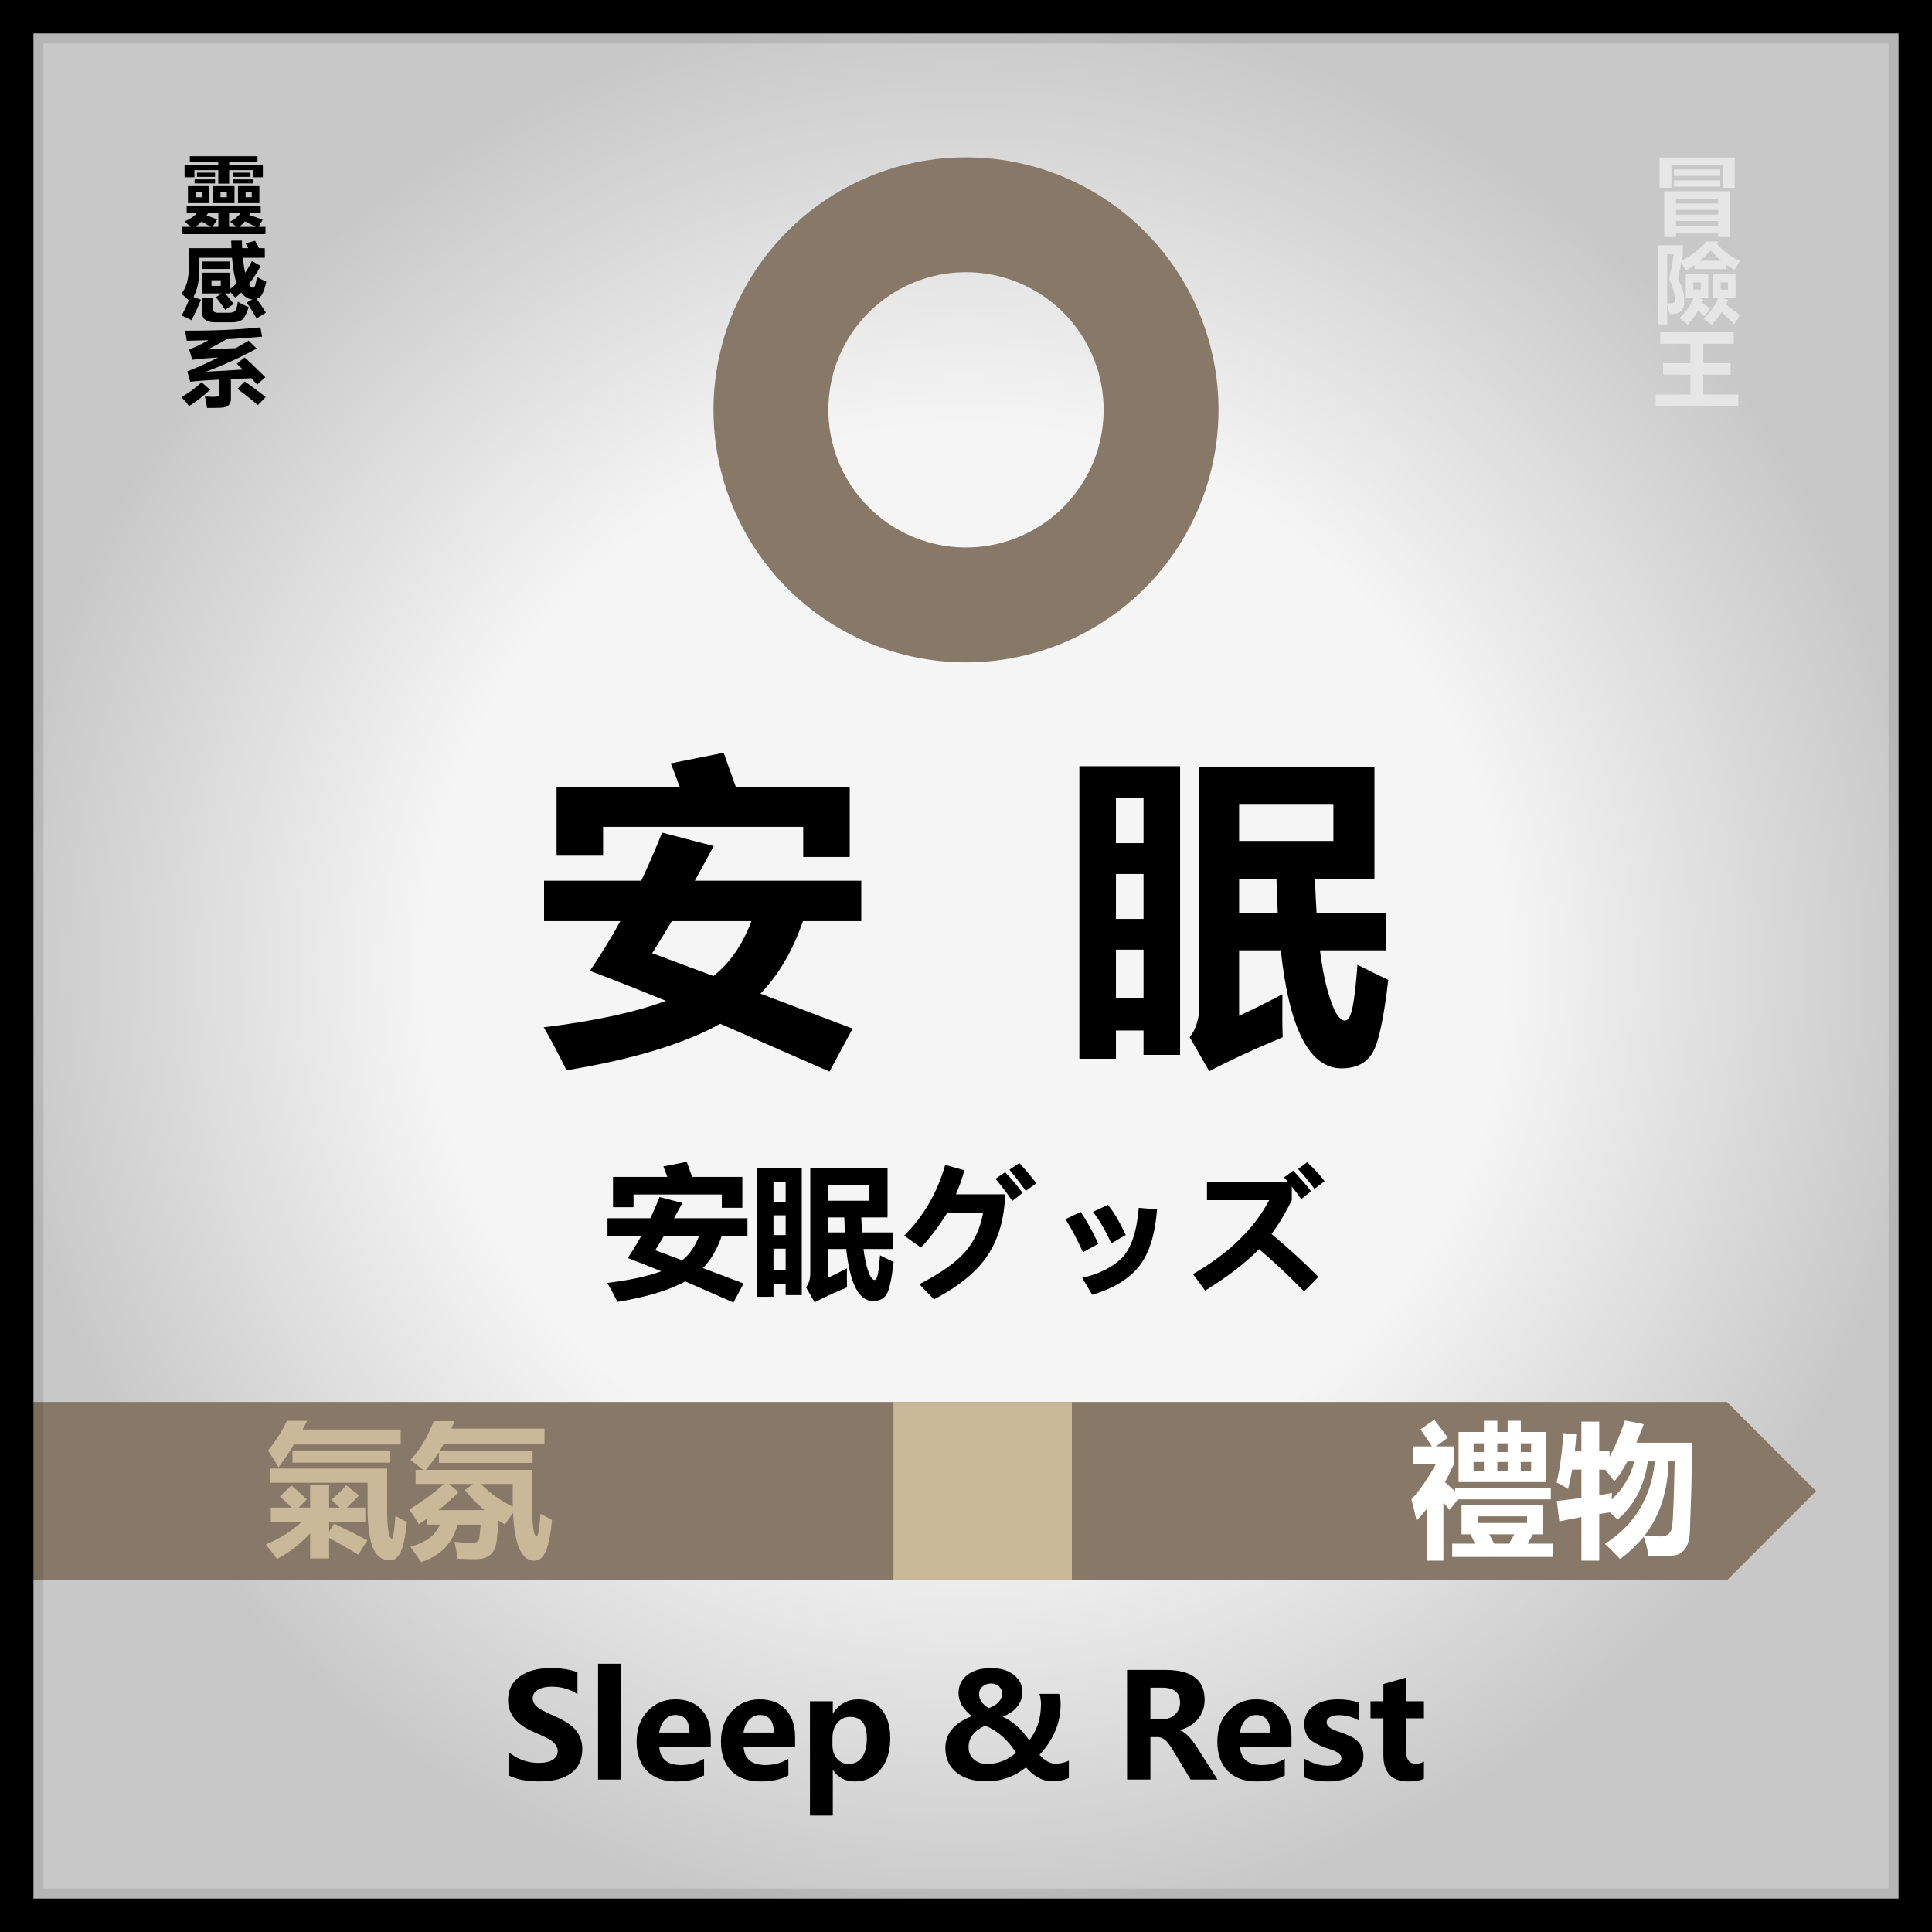
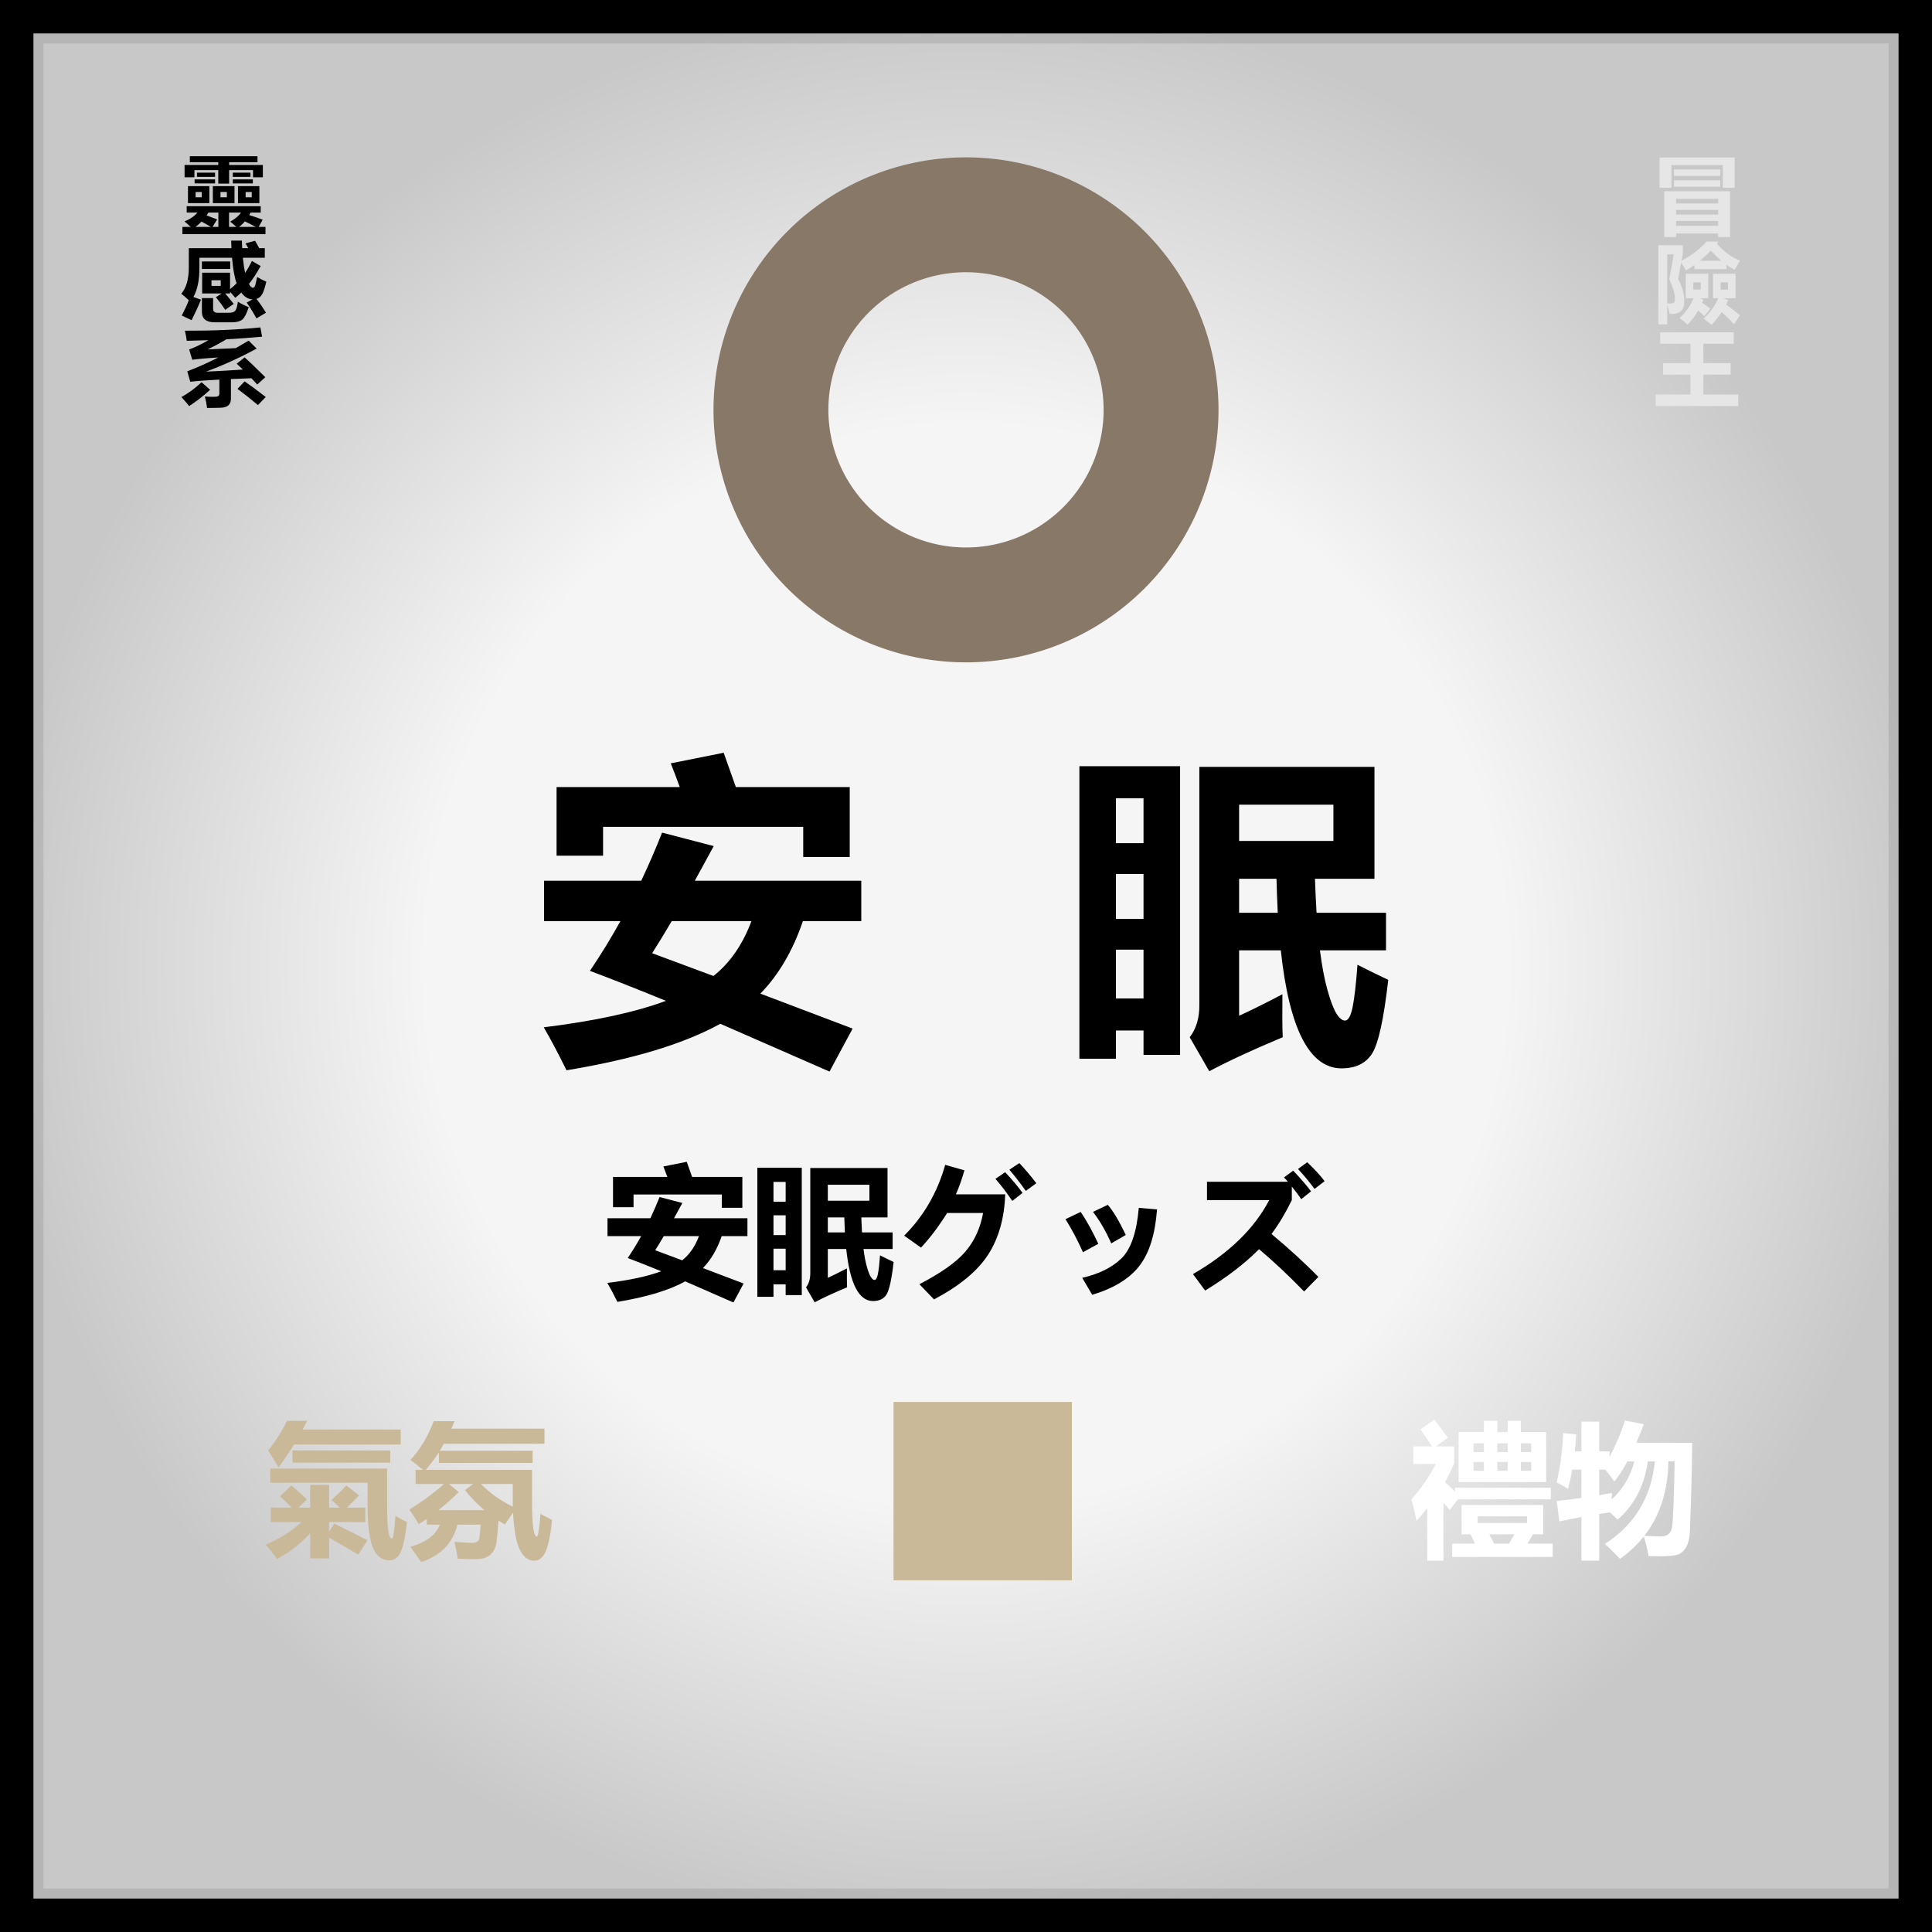
<svg xmlns="http://www.w3.org/2000/svg" xmlns:xlink="http://www.w3.org/1999/xlink" xml:space="preserve" width="800" height="800">
  <rect width="100%" height="100%" fill="#333333" stroke="none" />
  <defs>
    <radialGradient xlink:href="#a" id="b" cx="400" cy="400" r="400" fx="400" fy="400" gradientTransform="translate(1094.075)" gradientUnits="userSpaceOnUse" />
    <radialGradient xlink:href="#a" id="c" cx="400" cy="400" r="400" fx="400" fy="400" gradientTransform="translate(1094.075)" gradientUnits="userSpaceOnUse" />
    <radialGradient xlink:href="#a" id="d" cx="400" cy="400" r="400" fx="400" fy="400" gradientTransform="translate(1094.075)" gradientUnits="userSpaceOnUse" />
    <linearGradient id="a">
      <stop offset=".559" style="stop-color:#f5f5f5;stop-opacity:1" />
      <stop offset="1" style="stop-color:#c8c8c8;stop-opacity:1" />
    </linearGradient>
  </defs>
  <g style="stroke:#000;stroke-width:2;stroke-linecap:round;stroke-linejoin:round;stroke-dasharray:none;paint-order:stroke fill markers">
    <g style="stroke:none">
      <path d="M1094.075 0h800v800h-800z" style="fill:url(#b);fill-rule:evenodd" transform="translate(-1894.075)" />
      <path d="M1360.864 372.126h17.796v21.383h9.961l-7.836-7.305q7.305-6.242 14.079-13.547l11.953 9.43q-7.04 7.172-11.422 11.422h17.265v13.546h-34v9.032l4.782-7.57q18.46 8.898 31.21 15.671l-8.632 13.414q-12.086-7.304-27.36-15.804v19.39h-17.796v-23.64q-13.149 14.609-31.079 24.172-3.054-4.383-10.492-13.547 19.922-8.5 33.47-21.118h-28.821V393.51h19.523q-5.71-5.844-10.89-10.625l10.757-10.227q4.782 3.984 14.477 13.148l-7.836 7.704h10.89zm-37.454-1.992v-13.282h109.704v35.727q0 30.016 4.515 30.016 1.727 0 3.32-21.383 6.11 3.718 10.758 5.71-1.46 15.938-4.914 25.9-3.453 10.093-11.289 10.093-11.687 0-16.468-13.68-4.25-12.883-4.25-36.656v-22.445zm15.672-58.04h18.993q-2.125 4.118-4.25 8.102h92.039v14.078h-100.141q-7.039 11.555-14.476 21.383-2.922-5.047-9.829-15.805 11.024-13.68 17.664-27.757zm5.18 27.758h91.773v11.422h-91.773zm196.563 31.477v-13.281h6.906q-5.977-5.18-11.82-9.297 13.414-13.946 21.914-36.39h19.656q-1.461 3.585-3.055 7.038h87.39v14.211h-94.429q-1.86 3.32-3.852 6.508h87.125v11.422h-87.921v-9.961q-5.711 8.766-12.352 16.469h99.742v29.882q0 32.672 4.516 32.672 1.726 0 3.453-21.25 6.11 3.32 10.758 5.711-1.328 16.336-4.781 26.696-3.852 11.554-11.82 11.554-9.962 0-15.141-13.945-3.852-11.422-4.782-31.078-3.718 5.18-7.703 11.023-3.054-1.726-5.976-3.586-.797 11.157-1.727 18.993-1.86 17.132-19.258 17.132-7.437 0-17.265-.398-1.461-9.164-3.055-15.805 12.484.93 16.469.93 6.375 0 6.906-4.649.531-3.984 1.195-12.484h-21.78q-6.509 26.031-34 35.195-4.118-6.109-10.227-14.343 22.312-6.375 27.625-20.852h-12.22v-5.312q-3.718 2.523-7.437 4.914-4.648-7.836-9.031-13.68 17.797-10.89 32.672-24.04zm40.507 7.57q-9.03 9.031-19.125 17h43.297q-10.226-8.5-18.328-18.86l7.57-5.71h-22.578zm50.735 13.68v-21.25h-29.883q12.617 12.883 29.883 21.25z" aria-label="氣 氛" style="font-weight:700;font-size:136px;font-family:&quot;Microsoft YaHei UI&quot;;-inkscape-font-specification:&quot;Microsoft YaHei UI, Bold&quot;;letter-spacing:0;word-spacing:0;fill-rule:evenodd" transform="translate(-1894.075)" />
      <path d="M1354.24 736.867h-10.546l-3.399-10.4h-16.494l-3.34 10.4h-10.488l16.611-45.38h11.367zm-16.23-17.871-5.156-15.732q-.498-1.495-.703-3.956h-.264q-.176 1.993-.79 3.838l-5.186 15.85zm38.906 17.49q-2.138 1.172-6.474 1.172-10.313 0-10.313-10.84v-15.293h-5.332v-7.06h5.332v-7.12l9.405-2.695v9.815h7.382v7.06h-7.382v13.653q0 5.185 4.101 5.185 1.582 0 3.281-.937zm56.602.381h-9.434v-18.486q0-7.442-5.42-7.442-2.52 0-4.189 2.256-1.67 2.256-1.67 5.508v18.164h-9.434v-18.72q0-7.208-5.36-7.208-2.667 0-4.278 2.168-1.582 2.139-1.582 5.684v18.076h-9.463v-32.402h9.463v5.068h.117q1.7-2.783 4.512-4.307 2.812-1.552 5.918-1.552 6.826 0 9.345 6.123 3.75-6.123 10.899-6.123 10.576 0 10.576 13.066zm6.152-16.055q0-7.998 4.776-12.568 4.804-4.57 12.89-4.57 7.823 0 12.422 4.511 4.6 4.483 4.6 12.07 0 7.97-4.717 12.686-4.717 4.717-12.773 4.717-7.91 0-12.569-4.512-4.629-4.54-4.629-12.334zm9.58-.117q0 9.697 7.91 9.697 7.588 0 7.588-9.96 0-9.493-7.646-9.493-3.72 0-5.8 2.55-2.052 2.548-2.052 7.206zm30.938 7.47q4.863 2.96 9.521 2.96 5.86 0 5.86-3.135 0-2.226-4.834-3.72-6.035-1.876-8.291-4.16-2.256-2.315-2.256-6.241 0-4.775 3.867-7.47 3.867-2.725 10.137-2.725 4.453 0 8.584 1.318v7.441q-3.78-2.226-8.32-2.226-2.256 0-3.633.82-1.377.791-1.377 2.11 0 2.226 4.101 3.603 4.395 1.465 6.592 2.666 2.227 1.201 3.37 3.164 1.171 1.963 1.171 4.541 0 5.01-4.014 7.793-4.013 2.754-10.722 2.754-5.274 0-9.756-1.67zm39.932 4.806v18.808h-9.463v-47.314h9.463v4.95h.117q3.72-5.741 10.517-5.741 6.182 0 9.668 4.336 3.487 4.306 3.487 11.748 0 8.115-4.043 13.007-4.043 4.893-10.606 4.893-5.947 0-9.023-4.687zm-.147-10.43q0 3.457 1.875 5.654t4.863 2.197q3.545 0 5.508-2.753 1.992-2.754 1.992-7.793 0-8.907-6.943-8.907-3.223 0-5.273 2.461-2.022 2.461-2.022 6.328zm61.26 14.326h-9.434V718.41q0-7.47-5.449-7.47-2.725 0-4.512 2.08-1.758 2.08-1.758 5.39v18.457h-9.462v-47.959h9.462v20.42h.118q3.72-5.654 10.02-5.654 11.015 0 11.015 13.3zm36.885-13.535h-21.329q.499 7.53 9.083 7.53 5.36 0 9.462-2.638v6.944q-4.423 2.49-11.601 2.49-7.735 0-12.041-4.365-4.278-4.365-4.278-12.158 0-7.764 4.57-12.598 4.571-4.863 11.485-4.863 6.885 0 10.752 4.19 3.897 4.16 3.897 11.454zm-8.819-5.918q0-7.266-5.888-7.266-2.432 0-4.307 1.992-1.875 1.993-2.344 5.274zm35.625-4.365q-1.728-.996-4.19-.996-3.222 0-5.126 2.46-1.875 2.461-1.875 6.768v15.586h-9.463v-32.402h9.463v6.093h.117q2.344-6.65 8.525-6.65 1.67 0 2.55.38zm33.252 10.283h-21.328q.498 7.53 9.082 7.53 5.361 0 9.463-2.638v6.944q-4.424 2.49-11.602 2.49-7.734 0-12.04-4.365-4.278-4.365-4.278-12.158 0-7.764 4.57-12.598 4.57-4.863 11.485-4.863 6.885 0 10.752 4.19 3.896 4.16 3.896 11.454zm-8.818-5.918q0-7.266-5.889-7.266-2.431 0-4.306 1.992-1.875 1.993-2.344 5.274z" aria-label="Atmosphere" style="font-weight:700;font-size:60px;font-family:&quot;Microsoft YaHei UI&quot;;-inkscape-font-specification:&quot;Microsoft YaHei UI, Bold&quot;;letter-spacing:0;word-spacing:0;fill-rule:evenodd" transform="translate(-1894.075)" />
      <path d="M1094.075 580.528v73.846h715.076l36.924-36.923-36.924-36.923z" style="fill:#887868;fill-opacity:1;fill-rule:evenodd;stroke:none;stroke-width:2;stroke-linecap:round;stroke-linejoin:round;stroke-dasharray:none;paint-order:stroke fill markers" transform="translate(-1894.075)" />
      <path d="M1464.07 580.528h73.847v73.846h-73.846z" style="fill:#c9b999;fill-opacity:1;fill-rule:evenodd;stroke:none;stroke-width:2;stroke-linecap:round;stroke-linejoin:round;stroke-dasharray:none;paint-order:stroke fill markers" transform="translate(-1894.075)" />
      <path d="m1702.02 590.146 9.669-1.933 2.226 6.27h20.8v12.773h-8.495v-5.508h-36.563v5.273h-8.496v-12.539h22.5q-.82-2.285-1.64-4.336zm-23.144 21.446h17.754q2.021-4.278 3.809-8.79l9.433 2.462-3.457 6.328h30.41v7.383h-10.664q-2.754 8.085-7.763 13.242l16.845 6.386-4.218 7.852-19.952-8.73q-9.96 5.507-28.095 8.496-2.403-4.864-4.16-7.852 13.857-1.7 22.324-4.834-7.735-3.164-13.887-5.478 2.959-4.366 5.566-9.082h-13.945zm19.746 13.242 11.192 4.16q4.511-3.545 6.943-10.02h-14.56q-1.876 3.194-3.575 5.86zm42.305 19.277v-53.437h18.398v52.734h-6.68v-4.453h-5.038v5.156zm11.719-47.578h-5.04v8.203h5.04zm-5.04 22.031h5.04v-8.203h-5.04zm0 14.532h5.04v-8.907h-5.04zm30.41-.762q-.058 5.45.06 7.851-8.145 3.399-13.418 6.211l-3.574-6.21q1.816-2.344 1.757-6.036v-43.359h31.993v20.45h-10.87q.118 3.31.293 6.21h12.686v6.856h-12.07q.556 4.336 1.376 7.265.82 2.93 1.612 4.248.82 1.319 1.582 1.319.908 0 1.406-2.49.498-2.49.88-7.706 3.222 1.64 5.624 2.754-1.23 10.781-2.959 13.477-1.728 2.695-5.566 2.695-8.79 0-11.104-21.562h-7.617v11.953q2.988-1.348 7.91-3.926zm9.317-28.008v-6.621h-17.226v6.621zm-10.4 6.914h-6.826v6.211h7.06q-.146-2.93-.234-6.21z" aria-label="安眠" style="font-weight:700;font-size:60px;font-family:&quot;Microsoft YaHei UI&quot;;-inkscape-font-specification:&quot;Microsoft YaHei UI, Bold&quot;;letter-spacing:0;word-spacing:0;fill:#fff;fill-rule:evenodd" transform="translate(-1894.075)" />
-       <path d="M1213.708 645.137q-.586-3.809-1.407-7.266-1.523 4.834-3.75 8.496-2.636-5.273-4.804-8.613 1.845-3.809 2.959-8.32 1.113-4.512 1.435-8.907.352-4.424.41-15.996h-4.101V597.5h7.676q-1.377-3.75-2.93-7.149l8.027-2.402q2.579 5.45 3.633 8.38l-3.662 1.17h9.17v4.425q4.746-6.65 8.145-13.916l7.382 1.172q-.85 2.08-1.728 4.043h21.416v7.148h-24.961q-1.992 3.662-4.16 6.797 12.715-1.084 23.965-3.984l3.457 6.855q-5.567 1.084-11.016 1.934.498 4.746 1.67 8.818 3.574-2.666 6.885-5.537l4.804 5.625q-4.19 3.164-9.17 6.416 3.428 6.885 9.522 11.338-3.34 2.93-6.621 6.152-5.625-5.01-8.965-12.012-3.34-7.03-4.687-19.892l-4.22.498v21.328q4.747-1.992 8.145-3.574 0 4.101.352 8.027-11.133 4.336-14.121 6.797l-4.57-6.387q2.519-1.465 2.578-4.394v-25.43q-2.96-2.666-6.065-5.215h-8.701l-.059 6.445h11.25q0 6.153-.234 14.561l-.235 7.53q0 4.863-1.26 7.587-1.23 2.754-3.28 3.604-2.052.879-8.175.879zm-1.201-7.97 3.955.177q2.314 0 2.607-3.194.322-3.222.557-16.377h-4.16q-.528 11.28-2.96 19.395zm66.123-49.042q3.75 2.578 7.03 5.039-6.151 7.148-16.347 15.293-2.168-3.281-5.215-6.914 9.844-7.5 14.532-13.418zm10.546 4.16h30.47v7.617h-30.47zm-9.609 11.074 6.856 4.395q-2.579 3.78-5.625 7.412v30.38h-8.145v-21.591q-2.695 2.607-5.625 5.127-1.172-3.281-3.223-8.145 9.024-7.793 15.762-17.578zm7.676 5.684h34.98v7.617h-9.14v18.867q0 4.688-2.198 7.149-2.168 2.49-6.181 2.754-3.984.263-11.836.351-.82-3.867-2.168-8.203 6.094.41 9.61.41 4.277 0 4.277-4.511V616.66h-17.344z" aria-label="旅行" style="font-weight:700;font-size:60px;font-family:&quot;Microsoft YaHei UI&quot;;-inkscape-font-specification:&quot;Microsoft YaHei UI, Bold&quot;;letter-spacing:0;word-spacing:0;fill:#c9b999;fill-rule:evenodd" transform="translate(-1894.075)" />
      <path d="M1494.074 65.156a104.555 104.555 0 0 0-104.554 104.555 104.555 104.555 0 0 0 104.554 104.556 104.555 104.555 0 0 0 104.555-104.556 104.555 104.555 0 0 0-104.555-104.555zm0 47.57a56.986 56.986 0 0 1 56.986 56.985 56.986 56.986 0 0 1-56.986 56.986 56.986 56.986 0 0 1-56.985-56.986 56.986 56.986 0 0 1 56.985-56.986z" style="fill:#887868;fill-opacity:1;fill-rule:evenodd;stroke:none;stroke-width:2;stroke-linecap:round;stroke-linejoin:round;stroke-dasharray:none;paint-order:stroke fill markers" transform="translate(-1894.075)" />
      <path d="M1321.633 504.691h16.113v3.809h-15.117q9.024 5.918 22.149 8.086-1.934 3.867-3.516 7.207-3.984-1.055-7.558-2.403-.293 4.22-.586 8.73-.645 7.442-7.97 7.97-2.87.351-11.952.058-.645-3.633-1.524-6.562 3.516.293 9.434.351 3.633 0 3.926-2.285.351-2.52.468-5.273h-14.648q-1.992 11.25-18.633 15.175-2.11-3.046-5.39-6.972 14.414-2.11 16.171-8.203h-6.445v-3.164q-3.281 1.347-6.914 2.636-1.992-3.984-3.75-6.797 13.535-3.457 21.387-8.554h-14.18v-3.809h16.113v3.809h-.937l4.805 3.984q-4.043 2.871-9.668 5.625h22.793q-5.157-2.695-9.493-6.152l4.922-4.16zm-33.808-13.183h24.082v-2.637h-21.035v-5.567h48.984v5.567h-20.918v2.637h23.965v11.542h-6.446v-6.386h-17.52v12.773h-7.03v-12.773h-17.637v6.386h-6.445zm8.32 7.265h13.066v3.809h-13.066zm25.488 0h12.95v3.809h-12.95zm26.953 39.844v-55.078h53.32v55.02h-7.675v-2.051h-37.969v2.109zm45.645-48.281h-37.969v39.375h37.969zm-35.977 19.804h6.446q.117-1.523.117-3.222v-3.106h-5.45v-6.445h5.45v-5.39h7.383v5.39h6.328v-5.39h7.383v5.39h5.214v6.445h-5.214v6.328h6.445v6.563h-6.445v11.601h-7.383v-11.601h-7.207q-1.348 7.441-5.04 12.539-3.105-2.637-6.562-5.04 2.637-2.87 3.926-7.5h-5.39zm13.828 0h6.446v-6.328h-6.328v3.164q0 1.64-.118 3.164zm38.555.118v-5.215q-3.34-3.282-5.332-4.98 6.504-7.97 11.133-18.81h8.672q-.938 2.169-1.875 4.278h38.496v6.562h-41.777q-.704 1.348-1.465 2.696h38.32v6.21h-38.79v-5.39q-2.519 4.277-5.272 8.086h43.183q-.059 17.168.527 24.023.118 1.348.938 1.348.703-.176.996-1.816.645-3.633 1.172-8.79 2.52 1.055 5.098 1.876-.645 8.847-2.227 13.71-1.7 5.157-5.8 5.215-5.333 0-7.208-5.8-1.64-5.274-1.523-23.203zm-.234 7.09 4.746-5.977q6.21 4.101 13.008 8.672 5.683-4.63 9.96-9.668l6.387 5.39q-4.453 4.688-9.433 8.907 5.742 3.867 11.894 7.968l-5.976 7.266q-6.563-4.863-13.125-9.668-7.149 5.156-15.235 9.434-1.757-2.813-4.922-6.563 7.325-3.75 13.418-7.851-5.39-3.985-10.722-7.91zm109.336-22.647q-7.5 10.84-15.264 16.728l-5.566-6.005q5.888-4.688 10.546-10.723h-39.902v-7.647h50.186zm-21.182 3.164q.176 10.342-1.23 16.875-1.377 6.533-5.89 11.865-4.51 5.303-11.6 9.229l-5.596-6.768q6.855-3.34 10.488-7.47 3.662-4.16 4.629-9.2.996-5.068.908-14.531zm74.883-10.137q-5.537 8.438-13.623 15.352v33.31h-8.233v-26.894q-9.023 5.8-18.779 10.078l-4.687-7.06q15.205-6.68 23.73-13.301 8.555-6.622 14.795-16.23zm61.377 6.416h-39.375v-7.383h39.375zm5.976 14.649h-21.416q.586 18.486-12.539 28.183l-7.06-5.625q11.777-8.261 11.338-22.558h-21.68v-7.442h51.357zm61.465 20.097-7.324 4.63q-.967-1.905-3.37-5.48-28.095 2.784-40.986 3.077l-1.552-7.617q6.943-.235 8.29-.323 8.995-16.435 14.034-37.968l8.086 2.343q-5.8 21.446-12.54 35.098 7.852-.469 19.806-1.67-3.78-5.039-7.676-9.785l6.709-4.512q11.22 13.389 16.523 22.207z" aria-label="雰囲気アイテム" style="font-weight:700;font-size:60px;font-family:&quot;Microsoft YaHei UI&quot;;-inkscape-font-specification:&quot;Microsoft YaHei UI, Bold&quot;;letter-spacing:0;word-spacing:0;fill-rule:evenodd" transform="translate(-1894.075)" />
      <path d="M1164.96 94.33h3.397q-1.12-1.086-2.556-2.277 3.467-1.4 5.323-3.677h-4.413v-2.661h30.536v2.661h-4.202q-.245.56-.525 1.05 2.906.911 5.533 1.892l-1.646 3.011h2.801v3.012h-34.248zm.876-25.739h13.902v-1.12h-11.73v-2.522h27.909v2.521h-11.696v1.121h13.902v5.113h-4.062v-2.977h-9.84v5.603h-4.483v-5.603h-9.84v2.977h-4.062zm11.661 15.863v-7.073h8.93v7.073zm10.365 0v-7.073h8.825v7.073zm-20.625 0v-7.073h8.824v7.073zm17.404 7.704q3.081-1.716 4.482-3.782h-4.938v5.953h3.012q-1.296-1.19-2.556-2.17zm-14.673-17.579h8.44v1.681h-8.44zm4.938 14.988q2.136.77 4.377 1.646l-1.926 3.116h2.416v-5.953h-4.097q-.385.63-.77 1.191zm19.085-14.988v1.681h-8.265v-1.68zm-23.042-2.801h7.458v1.75h-7.458zm22.061 0v1.75h-7.284v-1.75zm-2.311 20.275q-1.05 1.261-2.381 2.276h6.863q-2.066-1.12-4.482-2.276zm-20.346 2.276h6.374q-2.066-1.225-3.887-2.206-1.121 1.191-2.487 2.206zm12.922-12.326v-2.171h-2.626v2.171zm10.26 0v-2.171h-2.52v2.171zm-20.625 0v-2.171h-2.522v2.171zm-5.323 21.169h17.579q-.07-1.506-.105-3.152h4.412q.035 1.646.123 3.152h2.504q-.578-1.103-1.12-1.996l3.921-1.086q1.086 1.873 1.733 3.082h2.294v3.992h-9.035q.333 3.624.928 6.268 1.524-2.276 2.784-4.938l3.607 2.101q-2.258 4.203-4.815 7.442.823 1.593 1.629 1.593.682 0 1.015-1.243.333-1.26.736-3.24 1.926 1.191 3.781 1.962-.945 3.957-1.785 5.34-.84 1.366-2.26 1.821 2.084 2.714 3.905 5.726l-3.922 2.38q-1.926-3.536-4.027-6.583l2.346-1.33q-2.66-.123-4.587-2.854-1.208 1.19-2.486 2.188-1.173-1.453-2.136-2.468v.682h-2.014q1.821 2.154 3.52 4.343l-3.502 2.451q-1.471-2.276-3.852-5.253l2.398-1.54h-8.071v-8.65h11.52v6.846q1.419-1.12 2.697-2.434-1.313-3.677-1.89-10.61h-13.448v4.412q0 7.371-2.469 11.889l3.1 1.138q-1.646 4.097-3.853 8.51l-4.062-1.927q1.821-3.537 2.907-6.338-1.646-1.628-3.117-2.732 3.117-3.571 3.117-10.995zm13.167 15.688v-2.346h-3.817v2.346zm3.922-7.039h-11.696v-3.117h11.696zm3.151 13.622q2.207 1.366 4.483 2.241-1.471 4.483-2.96 5.393-1.47.91-3.764.91h-7.389q-5.217 0-5.217-4.412v-5.638h4.622v4.448q0 1.646 1.926 1.646h4.622q1.804 0 2.54-.788.735-.788 1.137-3.8zm-21.851 12.046q17.159.07 31.131-1.365l.7 3.852q-7.038.665-14.725 1.085-3.642 2.207-7.721 4.203l11.573-.526q2.61-1.47 5.34-3.116l3.292 3.291q-9.805 5.428-20.87 9.595 7.546-.332 15.197-.875-1.348-1.33-2.556-2.416l3.257-2.627q2.696 2.347 8.544 8.23l-3.326 3.046q-1.244-1.383-2.4-2.609l-8.456.333v8.23q0 1.768-1.033 2.696-1.033.928-3.152.998-2.118.087-5.655.087-.315-2.556-.91-4.762 1.715.14 3.659.14 1.418 0 1.873-.315.455-.316.455-1.191v-5.655q-7.844.402-12.01.893l-1.227-4.343q5.919-2.24 12.8-5.76-6.951.42-10.733.963l-1.296-4.272q3.817-1.419 7.95-3.87l-8.93.263q-.246-1.996-.771-4.203zm24.618 21.081q3.887 2.662 8.72 6.479l-3.222 3.362q-3.747-3.222-8.44-6.759zm-17.754.35 3.536 3.117q-3.957 3.712-8.65 6.794-1.61-2.066-3.186-3.747 4.518-2.556 8.3-6.163z" aria-label="靈感系" style="font-weight:700;font-size:35.859px;font-family:&quot;Microsoft YaHei UI&quot;;-inkscape-font-specification:&quot;Microsoft YaHei UI, Bold&quot;;letter-spacing:0;word-spacing:0;writing-mode:tb-rl;fill-rule:evenodd;stroke-width:2.397" transform="matrix(1.004 0 0 .996 -1894.075 0)" />
      <path d="M102.849 75.667v-9.604H81.578v9.604h-4.91V62.861h31.09v12.806zm-1.067-5.015H82.645v-2.704h19.137zm0 4.588H82.645v-2.703h19.137zM83.498 96.583H78.59V77.16h27.247v19.422h-4.909v-1.494h-17.43Zm17.43-16.22h-17.43v1.991h17.43Zm-17.43 6.687h17.43v-1.992h-17.43Zm0 4.766h17.43v-2.063h-17.43Zm.854 22.552q2.81 5.3 2.49 9.89.071 5.193-5.94 4.908-.463-1.92-1.067-3.913v8.324H76.17v-33.544h10.137v3.842q-.284 1.458-.569 2.739 6.474-3.557 10.387-8.11h4.909l-.605.925q4.09 4.908 9.533 7.15-1.21 2.134-2.24 3.877-1.708-.925-3.344-2.1v1.815H91.11v-1.779q-1.708 1.281-3.486 2.313-.783-1.388-1.992-3.344-.819 4.268-1.28 7.007zm14.442-2.24h9.32v10.386h-5.158l2.134.783q-.427.96-.89 1.85 2.633 1.991 5.728 4.588l-2.384 3.806q-2.418-2.596-5.157-5.193-1.815 2.881-4.162 5.442-1.636-1.351-3.308-2.703 4.055-3.77 6.047-8.573h-2.17zm-11.276 0h9.32v10.386h-3.593l1.565.534q-.285.711-.57 1.387 2.455 1.672 3.451 2.49l-2.49 3.201q-.996-1.031-2.525-2.418-1.886 3.343-4.411 6.011-1.21-1.21-3.344-2.81 3.949-3.735 5.763-8.395h-3.166Zm-5.976 12.592q1.494-.036 1.494-1.708.071-3.237-2.348-8.501.747-3.878 1.814-10.6h-2.667v20.809q1.138.035 1.707 0zm16.363-22.41q-2.17 2.276-4.589 4.304h8.893q-2.206-1.92-4.304-4.304zm7.078 16.54v-3.059h-3.059v3.06zm-11.276 0v-3.059h-3.059v3.06zm-18.639 44.482h14.37v-8.43h-11.31v-4.874h11.31v-8.216h-12.52v-4.874h30.449v4.874H94.81v8.216h11.276v4.874H94.81v8.43h14.442v4.873H75.068Z" aria-label="冒險王" style="font-weight:700;font-size:36.425px;font-family:&quot;Microsoft YaHei UI&quot;;-inkscape-font-specification:&quot;Microsoft YaHei UI, Bold&quot;;letter-spacing:0;word-spacing:0;writing-mode:tb-rl;white-space:pre;inline-size:131.203;fill:#e6e6e6;fill-rule:evenodd;stroke-width:2.377" transform="matrix(1 0 0 .977 -189.472 3.804)" />
    </g>
    <g style="stroke:none;stroke-width:2;stroke-linecap:round;stroke-linejoin:round;stroke-dasharray:none;paint-order:stroke fill markers">
      <path d="M4 4v792h792V4Zm14 14h764v764H18Z" style="mix-blend-mode:normal;fill:#000005;fill-opacity:.095;fill-rule:evenodd;stroke:none;stroke-width:3;stroke-linecap:round;stroke-linejoin:round;stroke-dasharray:none;paint-order:stroke markers fill" transform="translate(-800)" />
      <path d="M0 0v800h800V0Zm13.848 13.848h772.304v772.304H13.848Z" style="fill:#000;fill-opacity:1;fill-rule:evenodd;stroke:none;stroke-width:3.049;stroke-linecap:round;stroke-linejoin:round;stroke-dasharray:none;paint-order:stroke markers fill" transform="translate(-800)" />
    </g>
  </g>
  <g style="stroke:#000;stroke-width:2;stroke-linecap:round;stroke-linejoin:round;stroke-dasharray:none;paint-order:stroke fill markers">
    <g style="stroke:none">
      <path d="M1094.075 0h800v800h-800z" style="fill:url(#c);fill-rule:evenodd" transform="translate(-1094.075)" />
      <path d="m1371.82 316.079 21.915-4.383 5.047 14.211h47.148v28.953h-19.258v-12.484h-82.875v11.953h-19.258v-28.422h51q-1.859-5.18-3.718-9.828zm-52.46 48.61h40.242q4.582-9.696 8.633-19.923l21.383 5.579-7.836 14.343h68.93v16.735h-24.173q-6.242 18.328-17.597 30.015l38.183 14.477-9.562 17.797-45.223-19.79q-22.578 12.485-63.683 19.258-5.446-11.023-9.43-17.796 31.41-3.852 50.601-10.957-17.53-7.172-31.476-12.418 6.707-9.895 12.617-20.586h-31.61zm44.758 30.015 25.367 9.43q10.226-8.036 15.738-22.711h-33.004q-4.25 7.238-8.101 13.28zm176.906 43.695V317.274h41.703v119.531h-15.14v-10.093h-11.423v11.687zm26.562-107.844h-11.422v18.594h11.422zm-11.422 49.938h11.422v-18.594h-11.422zm0 32.937h11.422v-20.187h-11.422zm68.93-1.726q-.133 12.351.133 17.797-18.461 7.703-30.414 14.078l-8.102-14.078q4.117-5.313 3.985-13.68V317.54h72.515v46.351h-24.636q.265 7.504.664 14.079h28.754v15.539h-27.36q1.262 9.828 3.121 16.468 1.86 6.641 3.653 9.63 1.859 2.988 3.586 2.988 2.058 0 3.187-5.645t1.992-17.465q7.305 3.719 12.75 6.242-2.789 24.438-6.707 30.547-3.918 6.11-12.617 6.11-19.922 0-25.168-48.875h-17.266v27.093q6.774-3.054 17.93-8.898zm21.117-63.484v-15.008h-39.047v15.008zm-23.574 15.671h-15.473v14.079h16.004q-.332-6.641-.53-14.079z" aria-label="安 眠" style="font-weight:700;font-size:136px;font-family:&quot;Microsoft YaHei UI&quot;;-inkscape-font-specification:&quot;Microsoft YaHei UI, Bold&quot;;letter-spacing:0;word-spacing:0;fill-rule:evenodd" transform="translate(-1094.075)" />
-       <path d="M1304.626 725.441q5.479 4.541 12.451 4.541 3.956 0 5.948-1.347 1.992-1.377 1.992-3.516 0-1.846-1.582-3.486-1.582-1.64-8.35-4.453-10.634-4.512-10.634-13.125 0-6.329 4.804-9.815 4.834-3.516 12.774-3.516 6.65 0 11.162 1.729v9.082q-4.57-3.105-10.694-3.105-3.574 0-5.713 1.318-2.138 1.289-2.138 3.486 0 1.758 1.465 3.252 1.465 1.465 7.236 3.985 6.768 2.9 9.287 6.123 2.549 3.222 2.549 7.675 0 6.534-4.629 9.961-4.629 3.428-13.154 3.428-7.793 0-12.774-2.52zm37.09 11.426v-47.959h9.434v47.96zm46.67-13.535h-21.328q.498 7.53 9.082 7.53 5.361 0 9.463-2.638v6.944q-4.424 2.49-11.602 2.49-7.734 0-12.04-4.365-4.278-4.365-4.278-12.158 0-7.764 4.57-12.598 4.57-4.863 11.485-4.863 6.884 0 10.752 4.19 3.896 4.16 3.896 11.454zm-8.818-5.918q0-7.266-5.889-7.266-2.432 0-4.307 1.992-1.875 1.993-2.343 5.274zm43.74 5.918h-21.328q.498 7.53 9.082 7.53 5.361 0 9.463-2.638v6.944q-4.424 2.49-11.602 2.49-7.734 0-12.04-4.365-4.278-4.365-4.278-12.158 0-7.764 4.57-12.598 4.57-4.863 11.485-4.863 6.884 0 10.752 4.19 3.896 4.16 3.896 11.454zm-8.818-5.918q0-7.266-5.889-7.266-2.432 0-4.307 1.992-1.875 1.993-2.343 5.274zm24.433 15.557v18.808h-9.463v-47.314h9.463v4.95h.117q3.721-5.741 10.518-5.741 6.182 0 9.668 4.336 3.486 4.306 3.486 11.748 0 8.115-4.043 13.008-4.043 4.892-10.605 4.892-5.947 0-9.024-4.687zm-.146-10.43q0 3.457 1.875 5.654t4.863 2.197q3.545 0 5.508-2.753 1.992-2.754 1.992-7.793 0-8.907-6.943-8.907-3.223 0-5.274 2.461-2.021 2.461-2.021 6.328zm80.127 9.287q-7.09 5.771-16.436 5.771-7.793 0-12.363-3.662-4.57-3.691-4.57-10.136 0-8.907 10.957-13.184-5.508-4.307-5.508-9.463 0-4.775 3.633-7.588 3.662-2.842 9.902-2.842 5.713 0 9.287 2.754 3.603 2.754 3.603 7.09 0 6.914-8.115 10.313 6.27 2.812 10.957 9.756 4.864-6.123 4.864-14.883 0-2.432-.616-4.365h8.145q.615 1.728.615 4.218 0 11.631-8.76 21.035 3.428 3.663 6.504 3.663 3.076 0 5.655-1.26v7.236q-3.223 1.318-6.973 1.318-5.742 0-10.781-5.771zm-15.41-24.521q5.507-2.022 5.507-6.065 0-1.846-1.347-2.988-1.319-1.143-3.135-1.143-2.168 0-3.604 1.26-1.435 1.23-1.435 3.047 0 3.545 4.013 5.889zm11.279 18.486q-5.04-8.057-12.774-11.25-6.855 3.164-6.855 8.877 0 3.135 2.139 5.068 2.168 1.904 5.654 1.904 6.504 0 11.836-4.6zm83.437 11.074h-11.133l-7.119-11.807q-2.197-3.662-3.603-4.716-1.406-1.055-2.988-1.055h-2.93v17.578h-9.668v-45.38h15.908q16.201 0 16.201 12.304 0 4.629-2.724 7.94-2.696 3.31-7.442 4.658v.117q3.135 1.054 6.944 6.914zm-27.773-38.027v13.066h4.746q3.398 0 5.45-1.963 2.08-1.992 2.08-4.95 0-6.153-7.354-6.153zm58.418 24.492h-21.328q.498 7.53 9.082 7.53 5.361 0 9.463-2.638v6.944q-4.424 2.49-11.602 2.49-7.734 0-12.04-4.365-4.278-4.365-4.278-12.158 0-7.764 4.57-12.598 4.57-4.863 11.484-4.863 6.885 0 10.752 4.19 3.897 4.16 3.897 11.454zm-8.819-5.918q0-7.266-5.888-7.266-2.432 0-4.307 1.992-1.875 1.993-2.344 5.274zm14.122 10.752q4.863 2.959 9.521 2.959 5.86 0 5.86-3.135 0-2.226-4.835-3.72-6.035-1.876-8.29-4.16-2.256-2.315-2.256-6.241 0-4.775 3.867-7.47 3.867-2.725 10.136-2.725 4.454 0 8.584 1.318v7.441q-3.779-2.226-8.32-2.226-2.256 0-3.633.82-1.377.791-1.377 2.11 0 2.226 4.102 3.603 4.394 1.465 6.592 2.666 2.226 1.201 3.369 3.164 1.172 1.963 1.172 4.541 0 5.01-4.014 7.793-4.014 2.754-10.723 2.754-5.273 0-9.755-1.67zm49.54 8.32q-2.138 1.172-6.474 1.172-10.313 0-10.313-10.84v-15.293h-5.332v-7.06h5.332v-7.12l9.405-2.695v9.815h7.383v7.06h-7.383v13.653q0 5.185 4.101 5.185 1.582 0 3.282-.937z" aria-label="Sleep &amp; Rest" style="font-weight:700;font-size:60px;font-family:&quot;Microsoft YaHei UI&quot;;-inkscape-font-specification:&quot;Microsoft YaHei UI, Bold&quot;;letter-spacing:0;word-spacing:0;fill-rule:evenodd" transform="translate(-1094.075)" />
-       <path d="M1094.075 580.528v73.846h715.076l36.924-36.923-36.924-36.923z" style="fill:#887868;fill-opacity:1;fill-rule:evenodd;stroke:none;stroke-width:2;stroke-linecap:round;stroke-linejoin:round;stroke-dasharray:none;paint-order:stroke fill markers" transform="translate(-1094.075)" />
      <path d="M1464.07 580.528h73.847v73.846h-73.846z" style="fill:#c9b999;fill-opacity:1;fill-rule:evenodd;stroke:none;stroke-width:2;stroke-linecap:round;stroke-linejoin:round;stroke-dasharray:none;paint-order:stroke fill markers" transform="translate(-1094.075)" />
      <path d="M1718.368 588.33h5.45v4.629h10.488V613.7h-36.27V592.96h10.488v-4.629h5.567v4.629h4.277zm-30.41-.469q2.754 3.516 5.625 7.442l-4.922 3.632h7.559v6.973q-1.7 3.985-3.809 7.793 2.461 2.227 4.16 3.867v-1.523h39.668v4.805h-38.496l-3.398 4.394q-1.348-1.64-2.578-3.105v24.082h-6.68v-21.68q-2.11 2.637-4.453 5.156-.938-4.629-2.11-8.847 5.45-5.977 10.137-14.649h-9.375v-7.266h7.735q-1.582-2.46-4.746-7.03zm11.309 35.332h33.808v12.13h-4.218q-1.23 2.109-2.286 3.866h10.43v5.508H1695.4v-5.508h9.433q-.879-1.875-1.816-3.867h-3.75zm27.129 4.688h-20.45v2.754h20.45zm-13.653 11.308h6.211q.996-1.699 2.168-3.867h-10.37q.937 1.817 1.991 3.867zm15.352-41.543h-4.277v3.633h4.277zm0 11.368v-3.633h-4.277v3.633zm-14.004 0h4.277v-3.633h-4.277zm0-7.735h4.277v-3.633h-4.277zm-9.844 7.735h4.278v-3.633h-4.278zm0-7.735h4.278v-3.633h-4.278zm52.031 44.942h-7.382v-18.047q-4.805.879-9.141 1.816l-1.055-8.496q4.717-.44 10.196-1.23v-11.72h-3.809q-.732 4.132-1.7 7.97-2.753-1.758-4.745-2.637 2.11-9.024 2.754-20.45l5.39.528q-.234 3.604-.615 7.031h2.725v-12.304h7.382v12.304h4.278v2.344q4.043-7.734 6.328-15.117 4.219.762 7.852 1.523-1.553 4.131-3.077 7.676h23.115q-.087 10.166-.439 21.973l-.527 15.146q-.176 3.31-1.29 5.654-1.113 2.374-3.456 3.428-2.344 1.055-12.334.733-.88-4.805-2.022-8.086-4.101 5.127-9.814 9.258-3.692-3.926-6.27-6.211 18.516-11.924 20.684-34.16h-2.9q-2.11 15.087-12.51 24.081-1.729-1.67-3.194-2.988l-4.424.674zm31.23-41.075h-2.577q-.293 18.34-9.932 30.762 3.662.293 6.826.293 4.014 0 4.63-3.955.614-3.984 1.054-27.1zm-24.96 8.32q-2.373-3.34-3.838-4.921h-2.432v10.576q2.55-.41 5.274-.908-.088 1.26-.147 2.724 7.12-6.65 9.405-15.79h-2.871q-2.696 5.01-5.391 8.32z" aria-label="禮物" style="font-weight:700;font-size:60px;font-family:&quot;Microsoft YaHei UI&quot;;-inkscape-font-specification:&quot;Microsoft YaHei UI, Bold&quot;;letter-spacing:0;word-spacing:0;fill:#fff;fill-rule:evenodd" transform="translate(-1094.075)" />
      <path d="M1222.497 614.844h7.851v9.433h4.395l-3.457-3.222q3.222-2.754 6.21-5.977l5.274 4.16q-3.105 3.164-5.039 5.04h7.617v5.976h-15v3.984l2.11-3.34q8.144 3.926 13.77 6.914l-3.81 5.918q-5.331-3.222-12.07-6.972v8.554h-7.851v-10.43q-5.801 6.446-13.711 10.665-1.348-1.934-4.629-5.977 8.789-3.75 14.766-9.316h-12.715v-5.977h8.613q-2.52-2.578-4.805-4.687l4.746-4.512q2.11 1.758 6.387 5.8l-3.457 3.4h4.805zm-16.524-.88v-5.859h48.399v15.762q0 13.242 1.992 13.242.762 0 1.465-9.433 2.695 1.64 4.746 2.52-.645 7.03-2.168 11.425-1.524 4.453-4.98 4.453-5.157 0-7.266-6.035-1.875-5.684-1.875-16.172v-9.902zm6.914-25.605h8.38q-.938 1.817-1.876 3.575h40.606v6.21h-44.18q-3.105 5.098-6.387 9.434-1.289-2.226-4.336-6.973 4.864-6.035 7.793-12.246zm2.286 12.246h40.488v5.04h-40.488zm50.976 13.887v-5.86h3.047q-2.637-2.284-5.215-4.1 5.918-6.153 9.668-16.056h8.672q-.644 1.583-1.348 3.106h38.555v6.27h-41.66q-.82 1.464-1.7 2.87h38.438v5.04h-38.789v-4.395q-2.52 3.867-5.45 7.266h44.005v13.183q0 14.414 1.992 14.414.762 0 1.523-9.375 2.696 1.465 4.746 2.52-.585 7.207-2.109 11.777-1.699 5.098-5.215 5.098-4.394 0-6.68-6.152-1.699-5.04-2.109-13.711-1.64 2.285-3.398 4.863-1.348-.762-2.637-1.582-.352 4.922-.762 8.379-.82 7.558-8.496 7.558-3.281 0-7.617-.175-.644-4.043-1.348-6.973 5.508.41 7.266.41 2.813 0 3.047-2.05.234-1.758.527-5.508h-9.61q-2.87 11.484-15 15.527-1.816-2.695-4.51-6.328 9.843-2.813 12.187-9.2h-5.39v-2.343q-1.642 1.113-3.282 2.168-2.051-3.457-3.985-6.035 7.852-4.805 14.414-10.606zm17.871 3.34q-3.984 3.984-8.437 7.5h19.101q-4.511-3.75-8.086-8.32l3.34-2.52h-9.96zm22.383 6.035v-9.375h-13.184q5.567 5.684 13.184 9.375z" aria-label="氣氛" style="font-weight:700;font-size:60px;font-family:&quot;Microsoft YaHei UI&quot;;-inkscape-font-specification:&quot;Microsoft YaHei UI, Bold&quot;;letter-spacing:0;word-spacing:0;fill:#c9b999;fill-rule:evenodd" transform="translate(-1094.075)" />
      <path d="M1494.074 65.156a104.555 104.555 0 0 0-104.554 104.555 104.555 104.555 0 0 0 104.554 104.556 104.555 104.555 0 0 0 104.555-104.556 104.555 104.555 0 0 0-104.555-104.555zm0 47.57a56.986 56.986 0 0 1 56.986 56.985 56.986 56.986 0 0 1-56.986 56.986 56.986 56.986 0 0 1-56.985-56.986 56.986 56.986 0 0 1 56.985-56.986z" style="fill:#887868;fill-opacity:1;fill-rule:evenodd;stroke:none;stroke-width:2;stroke-linecap:round;stroke-linejoin:round;stroke-dasharray:none;paint-order:stroke fill markers" transform="translate(-1094.075)" />
      <path d="m1368.772 483.011 9.668-1.933 2.226 6.27h20.801v12.773h-8.496v-5.508h-36.562v5.273h-8.497v-12.539h22.5q-.82-2.285-1.64-4.336zm-23.145 21.446h17.754q2.022-4.278 3.809-8.79l9.433 2.462-3.457 6.328h30.41v7.383h-10.664q-2.753 8.085-7.763 13.242l16.846 6.386-4.22 7.852-19.95-8.73q-9.961 5.507-28.096 8.496-2.402-4.864-4.16-7.852 13.857-1.7 22.324-4.834-7.734-3.164-13.887-5.478 2.96-4.366 5.567-9.082h-13.946zm19.746 13.242 11.192 4.16q4.511-3.545 6.943-10.02h-14.56q-1.875 3.194-3.575 5.86zm42.305 19.277V483.54h18.398v52.734h-6.68v-4.453h-5.038v5.156zm11.719-47.578h-5.04v8.203h5.04zm-5.04 22.031h5.04v-8.203h-5.04zm0 14.532h5.04v-8.907h-5.04zm30.41-.762q-.058 5.45.06 7.851-8.145 3.399-13.418 6.211l-3.574-6.21q1.816-2.344 1.758-6.036v-43.36h31.992v20.45h-10.87q.118 3.31.294 6.211h12.685v6.856h-12.07q.556 4.336 1.377 7.265.82 2.93 1.611 4.248.82 1.319 1.582 1.319.908 0 1.406-2.49.498-2.49.88-7.706 3.222 1.64 5.624 2.754-1.23 10.781-2.959 13.477-1.728 2.695-5.566 2.695-8.79 0-11.104-21.562h-7.617v11.953q2.989-1.348 7.91-3.926zm9.317-28.008v-6.621h-17.226v6.621zm-10.4 6.914h-6.826v6.211h7.06q-.146-2.93-.234-6.21zm79.512-14.15-4.336 3.164q-3.955-5.45-6.826-8.76l4.13-2.754q3.721 3.985 7.032 8.35zm-12.89 4.6q-.499 14.765-7.062 24.96-6.562 10.166-22.412 18.545l-6.064-6.299q13.271-6.855 18.926-13.359 5.683-6.533 7.47-16.143h-14.882q-5.479 8.672-10.84 14.327l-6.973-4.922q12.129-12.13 16.992-29.326l7.97 2.255q-1.583 5.538-3.546 9.961zm7.177-.587-4.248 3.311q-3.428-5.127-6.973-9.14l4.043-2.755q4.746 5.098 7.178 8.584zm36.738 20.89q-3.37-7.647-7.559-13.038l6.123-2.93q3.311 3.75 7.442 12.48zm18.955-14.063q-1.142 15.44-7.324 23.408-6.182 7.94-19.512 11.953l-4.13-7.031q10.458-2.403 16.288-8.116 5.83-5.742 7.12-20.859zm-30.674 17.724q-3.31-7.441-7.236-13.681l6.299-3.018q3.72 5.508 7.295 13.213zm100.078-29.414-4.189 3.194q-3.252-4.395-6.826-8.233l3.78-2.812q4.394 4.101 7.235 7.851zm-2.578 39.61-5.918 6.064q-9.609-9.902-18.662-17.52-8.7 8.79-22.324 17.14l-5.039-6.827q22.324-12.92 31.553-30.615h-25.752v-7.617h33.486q-.352-.557-1.611-1.788l3.838-2.812q4.658 4.951 7.382 8.555l-4.072 3.252q-1.465-2.227-3.896-5.215v5.625q-3.926 8.027-8.409 14.004 10.694 8.935 19.424 17.754z" aria-label="安眠グッズ" style="font-weight:700;font-size:60px;font-family:&quot;Microsoft YaHei UI&quot;;-inkscape-font-specification:&quot;Microsoft YaHei UI, Bold&quot;;letter-spacing:0;word-spacing:0;fill-rule:evenodd" transform="translate(-1094.075)" />
      <path d="M1164.96 94.33h3.397q-1.12-1.086-2.556-2.277 3.467-1.4 5.323-3.677h-4.413v-2.661h30.536v2.661h-4.202q-.245.56-.525 1.05 2.906.911 5.533 1.892l-1.646 3.011h2.801v3.012h-34.248zm.876-25.739h13.902v-1.12h-11.73v-2.522h27.909v2.521h-11.696v1.121h13.902v5.113h-4.062v-2.977h-9.84v5.603h-4.483v-5.603h-9.84v2.977h-4.062zm11.661 15.863v-7.073h8.93v7.073zm10.365 0v-7.073h8.825v7.073zm-20.625 0v-7.073h8.824v7.073zm17.404 7.704q3.081-1.716 4.482-3.782h-4.938v5.953h3.012q-1.296-1.19-2.556-2.17zm-14.673-17.579h8.44v1.681h-8.44zm4.938 14.988q2.136.77 4.377 1.646l-1.926 3.116h2.416v-5.953h-4.097q-.385.63-.77 1.191zm19.085-14.988v1.681h-8.265v-1.68zm-23.042-2.801h7.458v1.75h-7.458zm22.061 0v1.75h-7.284v-1.75zm-2.311 20.275q-1.05 1.261-2.381 2.276h6.863q-2.066-1.12-4.482-2.276zm-20.346 2.276h6.374q-2.066-1.225-3.887-2.206-1.121 1.191-2.487 2.206zm12.922-12.326v-2.171h-2.626v2.171zm10.26 0v-2.171h-2.52v2.171zm-20.625 0v-2.171h-2.522v2.171zm-5.323 21.169h17.579q-.07-1.506-.105-3.152h4.412q.035 1.646.123 3.152h2.504q-.578-1.103-1.12-1.996l3.921-1.086q1.086 1.873 1.733 3.082h2.294v3.992h-9.035q.333 3.624.928 6.268 1.524-2.276 2.784-4.938l3.607 2.101q-2.258 4.203-4.815 7.442.823 1.593 1.629 1.593.682 0 1.015-1.243.333-1.26.736-3.24 1.926 1.191 3.781 1.962-.945 3.957-1.785 5.34-.84 1.366-2.26 1.821 2.084 2.714 3.905 5.726l-3.922 2.38q-1.926-3.536-4.027-6.583l2.346-1.33q-2.66-.123-4.587-2.854-1.208 1.19-2.486 2.188-1.173-1.453-2.136-2.468v.682h-2.014q1.821 2.154 3.52 4.343l-3.502 2.451q-1.471-2.276-3.852-5.253l2.398-1.54h-8.071v-8.65h11.52v6.846q1.419-1.12 2.697-2.434-1.313-3.677-1.89-10.61h-13.448v4.412q0 7.371-2.469 11.889l3.1 1.138q-1.646 4.097-3.853 8.51l-4.062-1.927q1.821-3.537 2.907-6.338-1.646-1.628-3.117-2.732 3.117-3.571 3.117-10.995zm13.167 15.688v-2.346h-3.817v2.346zm3.922-7.039h-11.696v-3.117h11.696zm3.151 13.622q2.207 1.366 4.483 2.241-1.471 4.483-2.96 5.393-1.47.91-3.764.91h-7.389q-5.217 0-5.217-4.412v-5.638h4.622v4.448q0 1.646 1.926 1.646h4.622q1.804 0 2.54-.788.735-.788 1.137-3.8zm-21.851 12.046q17.159.07 31.131-1.365l.7 3.852q-7.038.665-14.725 1.085-3.642 2.207-7.721 4.203l11.573-.526q2.61-1.47 5.34-3.116l3.292 3.291q-9.805 5.428-20.87 9.595 7.546-.332 15.197-.875-1.348-1.33-2.556-2.416l3.257-2.627q2.696 2.347 8.544 8.23l-3.326 3.046q-1.244-1.383-2.4-2.609l-8.456.333v8.23q0 1.768-1.033 2.696-1.033.928-3.152.998-2.118.087-5.655.087-.315-2.556-.91-4.762 1.715.14 3.659.14 1.418 0 1.873-.315.455-.316.455-1.191v-5.655q-7.844.402-12.01.893l-1.227-4.343q5.919-2.24 12.8-5.76-6.951.42-10.733.963l-1.296-4.272q3.817-1.419 7.95-3.87l-8.93.263q-.246-1.996-.771-4.203zm24.618 21.081q3.887 2.662 8.72 6.479l-3.222 3.362q-3.747-3.222-8.44-6.759zm-17.754.35 3.536 3.117q-3.957 3.712-8.65 6.794-1.61-2.066-3.186-3.747 4.518-2.556 8.3-6.163z" aria-label="靈感系" style="font-weight:700;font-size:35.859px;font-family:&quot;Microsoft YaHei UI&quot;;-inkscape-font-specification:&quot;Microsoft YaHei UI, Bold&quot;;letter-spacing:0;word-spacing:0;writing-mode:tb-rl;fill-rule:evenodd;stroke-width:2.397" transform="matrix(1.004 0 0 .996 -1094.075 0)" />
      <path d="M102.849 75.667v-9.604H81.578v9.604h-4.91V62.861h31.09v12.806zm-1.067-5.015H82.645v-2.704h19.137zm0 4.588H82.645v-2.703h19.137zM83.498 96.583H78.59V77.16h27.247v19.422h-4.909v-1.494h-17.43Zm17.43-16.22h-17.43v1.991h17.43Zm-17.43 6.687h17.43v-1.992h-17.43Zm0 4.766h17.43v-2.063h-17.43Zm.854 22.552q2.81 5.3 2.49 9.89.071 5.193-5.94 4.908-.463-1.92-1.067-3.913v8.324H76.17v-33.544h10.137v3.842q-.284 1.458-.569 2.739 6.474-3.557 10.387-8.11h4.909l-.605.925q4.09 4.908 9.533 7.15-1.21 2.134-2.24 3.877-1.708-.925-3.344-2.1v1.815H91.11v-1.779q-1.708 1.281-3.486 2.313-.783-1.388-1.992-3.344-.819 4.268-1.28 7.007zm14.442-2.24h9.32v10.386h-5.158l2.134.783q-.427.96-.89 1.85 2.633 1.991 5.728 4.588l-2.384 3.806q-2.418-2.596-5.157-5.193-1.815 2.881-4.162 5.442-1.636-1.351-3.308-2.703 4.055-3.77 6.047-8.573h-2.17zm-11.276 0h9.32v10.386h-3.593l1.565.534q-.285.711-.57 1.387 2.455 1.672 3.451 2.49l-2.49 3.201q-.996-1.031-2.525-2.418-1.886 3.343-4.411 6.011-1.21-1.21-3.344-2.81 3.949-3.735 5.763-8.395h-3.166Zm-5.976 12.592q1.494-.036 1.494-1.708.071-3.237-2.348-8.501.747-3.878 1.814-10.6h-2.667v20.809q1.138.035 1.707 0zm16.363-22.41q-2.17 2.276-4.589 4.304h8.893q-2.206-1.92-4.304-4.304zm7.078 16.54v-3.059h-3.059v3.06zm-11.276 0v-3.059h-3.059v3.06zm-18.639 44.482h14.37v-8.43h-11.31v-4.874h11.31v-8.216h-12.52v-4.874h30.449v4.874H94.81v8.216h11.276v4.874H94.81v8.43h14.442v4.873H75.068Z" aria-label="冒險王" style="font-weight:700;font-size:36.425px;font-family:&quot;Microsoft YaHei UI&quot;;-inkscape-font-specification:&quot;Microsoft YaHei UI, Bold&quot;;letter-spacing:0;word-spacing:0;writing-mode:tb-rl;white-space:pre;inline-size:131.203;fill:#e6e6e6;fill-rule:evenodd;stroke-width:2.377" transform="matrix(1 0 0 .977 610.528 3.804)" />
    </g>
    <g style="stroke:none;stroke-width:2;stroke-linecap:round;stroke-linejoin:round;stroke-dasharray:none;paint-order:stroke fill markers">
      <path d="M4 4v792h792V4Zm14 14h764v764H18Z" style="mix-blend-mode:normal;fill:#000005;fill-opacity:.095;fill-rule:evenodd;stroke:none;stroke-width:3;stroke-linecap:round;stroke-linejoin:round;stroke-dasharray:none;paint-order:stroke markers fill" />
      <path d="M0 0v800h800V0Zm13.848 13.848h772.304v772.304H13.848Z" style="fill:#000;fill-opacity:1;fill-rule:evenodd;stroke:none;stroke-width:3.049;stroke-linecap:round;stroke-linejoin:round;stroke-dasharray:none;paint-order:stroke markers fill" />
    </g>
  </g>
  <g style="stroke:#000;stroke-width:2;stroke-linecap:round;stroke-linejoin:round;stroke-dasharray:none;paint-order:stroke fill markers">
    <g style="stroke:none">
      <path d="M1094.075 0h800v800h-800z" style="fill:url(#d);fill-rule:evenodd" transform="translate(-294.075)" />
      <path d="M1412.13 311.962h12.35v10.492h23.774v47.016h-82.21v-47.016h23.773v-10.492h12.617v10.492h9.695zm-68.93-1.063q6.242 7.969 12.75 16.867l-11.157 8.235h17.133v15.804q-3.851 9.032-8.633 17.665 5.579 5.046 9.43 8.765v-3.453h89.914v10.89h-87.258l-7.703 9.962q-3.055-3.72-5.844-7.04v54.586h-15.14v-49.14q-4.781 5.976-10.094 11.687-2.125-10.492-4.781-20.054 12.351-13.547 22.976-33.203h-21.25V336h17.532q-3.586-5.577-10.758-15.937zm25.632 80.086h76.633v27.492h-9.562q-2.79 4.782-5.18 8.766h23.64v12.484h-94.296v-12.484h21.383q-1.993-4.25-4.118-8.766h-8.5zm61.493 10.625h-46.352v6.242h46.352zm-30.946 25.633h14.078q2.258-3.852 4.914-8.766h-23.507q2.125 4.118 4.515 8.766zm34.797-94.164h-9.695v8.234h9.695zm0 25.766v-8.235h-9.695v8.235zm-31.742 0h9.695v-8.235h-9.695zm0-17.532h9.695v-8.234h-9.695zm-22.312 17.532h9.695v-8.235h-9.695zm0-17.532h9.695v-8.234h-9.695zm198.953 101.867h-16.735v-40.906q-10.89 1.992-20.718 4.117l-2.391-19.257q10.691-.997 23.11-2.79v-26.562h-8.634q-1.66 9.363-3.851 18.063-6.242-3.985-10.758-5.977 4.781-20.453 6.242-46.352l12.219 1.196q-.531 8.168-1.395 15.937h6.176v-27.89h16.735v27.89h9.695v5.313q9.164-17.532 14.344-34.266 9.562 1.727 17.797 3.453-3.52 9.363-6.973 17.399h52.394q-.199 23.043-.996 49.804l-1.195 34.332q-.398 7.504-2.922 12.817-2.523 5.379-7.836 7.77-5.312 2.39-27.957 1.66-1.992-10.891-4.582-18.329-9.297 11.621-22.246 20.985-8.367-8.899-14.21-14.078 41.968-27.028 46.882-77.43h-6.574q-4.782 34.2-28.356 54.586-3.918-3.785-7.238-6.774l-10.027 1.528zm70.789-93.101h-5.844q-.664 41.57-22.512 69.726 8.301.665 15.473.665 9.098 0 10.492-8.965 1.395-9.032 2.39-61.426zm-56.578 18.86q-5.38-7.571-8.7-11.157h-5.511v23.973q5.777-.93 11.953-2.059-.2 2.856-.332 6.176 16.136-15.074 21.316-35.793h-6.508q-6.11 11.355-12.219 18.86z" aria-label="禮 物" style="font-weight:700;font-size:136px;font-family:&quot;Microsoft YaHei UI&quot;;-inkscape-font-specification:&quot;Microsoft YaHei UI, Bold&quot;;letter-spacing:0;word-spacing:0;fill-rule:evenodd" transform="translate(-294.075)" />
-       <path d="M1309.534 733.82q-6.65 3.838-16.348 3.838-10.84 0-17.11-6.094-6.269-6.093-6.269-16.67 0-10.722 6.885-17.431 6.914-6.739 18.193-6.739 7.266 0 12.686 2.051v9.17q-5.274-3.076-12.89-3.076-6.563 0-10.636 4.277-4.072 4.278-4.072 11.28 0 7.119 3.662 11.103 3.691 3.985 10.049 3.985 3.78 0 6.182-1.172v-9.317h-9.17v-7.763h18.838zm7.236-39.814q0-2.168 1.523-3.516 1.553-1.377 3.955-1.377 2.461 0 3.985 1.406 1.523 1.377 1.523 3.487 0 2.138-1.553 3.574-1.552 1.406-3.955 1.406-2.373 0-3.925-1.435-1.553-1.436-1.553-3.545zm.703 42.861v-32.402h9.434v32.402zm38.467-40.664q-1.934-.762-3.662-.762-4.864 0-4.864 5.39v3.634h7.383v7.06h-7.383v25.342h-9.463v-25.342h-5.42v-7.06h5.42v-4.16q0-5.538 3.604-8.848 3.604-3.31 9.463-3.31 2.988 0 4.922.615zm24.082 40.283q-2.139 1.172-6.475 1.172-10.312 0-10.312-10.84v-15.293h-5.332v-7.06h5.332v-7.12l9.404-2.695v9.815h7.383v7.06h-7.383v13.653q0 5.185 4.102 5.185 1.582 0 3.28-.937zm55.254-4.658q-7.09 5.771-16.436 5.771-7.793 0-12.363-3.662-4.57-3.691-4.57-10.136 0-8.907 10.957-13.184-5.508-4.307-5.508-9.463 0-4.775 3.633-7.588 3.662-2.842 9.902-2.842 5.713 0 9.287 2.754 3.604 2.754 3.604 7.09 0 6.914-8.116 10.313 6.27 2.812 10.957 9.756 4.864-6.123 4.864-14.883 0-2.432-.616-4.365h8.145q.615 1.728.615 4.218 0 11.631-8.76 21.035 3.428 3.663 6.504 3.663 3.076 0 5.655-1.26v7.236q-3.223 1.318-6.973 1.318-5.742 0-10.781-5.771zm-15.41-24.521q5.507-2.022 5.507-6.065 0-1.846-1.347-2.988-1.319-1.143-3.135-1.143-2.168 0-3.604 1.26-1.435 1.23-1.435 3.047 0 3.545 4.014 5.889zm11.279 18.486q-5.04-8.057-12.774-11.25-6.855 3.164-6.855 8.877 0 3.135 2.139 5.068 2.168 1.904 5.654 1.904 6.504 0 11.836-4.6zm43.916-.352q5.478 4.541 12.451 4.541 3.955 0 5.947-1.347 1.992-1.377 1.992-3.516 0-1.846-1.582-3.486-1.582-1.64-8.35-4.453-10.634-4.512-10.634-13.125 0-6.329 4.805-9.815 4.834-3.516 12.773-3.516 6.65 0 11.162 1.729v9.082q-4.57-3.105-10.693-3.105-3.574 0-5.713 1.318-2.139 1.289-2.139 3.486 0 1.758 1.465 3.252 1.465 1.465 7.237 3.985 6.767 2.9 9.287 6.123 2.549 3.222 2.549 7.675 0 6.534-4.63 9.961-4.628 3.428-13.154 3.428-7.793 0-12.773-2.52zm67.53 11.426h-9.405v-4.951h-.147q-3.632 5.742-9.931 5.742-11.309 0-11.309-13.652v-19.541h9.463v18.662q0 7.265 5.684 7.265 2.841 0 4.54-1.992 1.7-1.992 1.7-5.39v-18.545h9.404zm29.237-23.818q-1.728-.996-4.189-.996-3.223 0-5.127 2.46-1.875 2.461-1.875 6.768v15.586h-9.463v-32.402h9.463v6.093h.117q2.344-6.65 8.526-6.65 1.67 0 2.548.38zm14.239 19.922v18.808h-9.463v-47.314h9.463v4.95h.117q3.72-5.741 10.517-5.741 6.182 0 9.668 4.336 3.487 4.306 3.487 11.748 0 8.115-4.043 13.007-4.043 4.893-10.606 4.893-5.947 0-9.023-4.687zm-.147-10.43q0 3.457 1.875 5.654t4.864 2.197q3.544 0 5.507-2.753 1.993-2.754 1.993-7.793 0-8.907-6.944-8.907-3.222 0-5.273 2.461-2.022 2.461-2.022 6.328zm51.3-9.492q-1.73-.996-4.19-.996-3.223 0-5.127 2.46-1.875 2.461-1.875 6.768v15.586h-9.463v-32.402h9.463v6.093h.117q2.344-6.65 8.525-6.65 1.67 0 2.55.38zm4.13-19.043q0-2.168 1.523-3.516 1.553-1.377 3.955-1.377 2.461 0 3.985 1.406 1.523 1.377 1.523 3.487 0 2.138-1.552 3.574-1.553 1.406-3.956 1.406-2.373 0-3.925-1.435-1.553-1.436-1.553-3.545zm.703 42.861v-32.402h9.434v32.402zm17.05-8.701q4.864 2.959 9.522 2.959 5.86 0 5.86-3.135 0-2.226-4.834-3.72-6.035-1.876-8.291-4.16-2.256-2.315-2.256-6.241 0-4.775 3.867-7.47 3.867-2.725 10.137-2.725 4.453 0 8.584 1.318v7.441q-3.78-2.226-8.32-2.226-2.256 0-3.633.82-1.377.791-1.377 2.11 0 2.226 4.101 3.603 4.395 1.465 6.592 2.666 2.227 1.201 3.37 3.164 1.171 1.963 1.171 4.541 0 5.01-4.014 7.793-4.013 2.754-10.722 2.754-5.274 0-9.756-1.67zm59.24-4.834h-21.329q.498 7.53 9.082 7.53 5.361 0 9.463-2.638v6.944q-4.424 2.49-11.602 2.49-7.734 0-12.04-4.365-4.278-4.365-4.278-12.158 0-7.764 4.57-12.598 4.57-4.863 11.485-4.863 6.885 0 10.752 4.19 3.896 4.16 3.896 11.454zm-8.82-5.918q0-7.266-5.888-7.266-2.432 0-4.307 1.992-1.875 1.993-2.343 5.274z" aria-label="Gift &amp; Surprise" style="font-weight:700;font-size:60px;font-family:&quot;Microsoft YaHei UI&quot;;-inkscape-font-specification:&quot;Microsoft YaHei UI, Bold&quot;;letter-spacing:0;word-spacing:0;fill-rule:evenodd" transform="translate(-294.075)" />
      <path d="M1094.075 580.528v73.846h715.076l36.924-36.923-36.924-36.923z" style="fill:#887868;fill-opacity:1;fill-rule:evenodd;stroke:none;stroke-width:2;stroke-linecap:round;stroke-linejoin:round;stroke-dasharray:none;paint-order:stroke fill markers" transform="translate(-294.075)" />
      <path d="M1464.07 580.528h73.847v73.846h-73.846z" style="fill:#c9b999;fill-opacity:1;fill-rule:evenodd;stroke:none;stroke-width:2;stroke-linecap:round;stroke-linejoin:round;stroke-dasharray:none;paint-order:stroke fill markers" transform="translate(-294.075)" />
      <path d="M1713.857 646.103v-13.652h-5.918v2.988h-7.266v-11.484l-4.687 2.695q-1.407-2.9-2.813-5.507v24.96h-7.617V625.01q-2.285 2.636-4.746 4.922-1.23-5.918-2.168-9.61 6.914-6.797 10.547-13.77h-9.727v-7.734h9.17q-2.812-4.57-5.068-7.617l6.914-3.457q2.343 2.813 5.683 7.734l-6.24 3.34h8.174v6.504q-2.344 4.893-4.922 9.14v1.759l2.46-1.582q2.228 2.988 5.04 7.412v-24.405h13.184V588.8h7.617v8.847h13.242v37.618h-7.266v-2.813h-5.976v13.652zm13.593-41.25h-5.976v6.797h5.976zm-19.511 6.797h5.918v-6.797h-5.918zm13.535 13.594h5.976v-6.797h-5.976zm-13.535 0h5.918v-6.797h-5.918zm34.628-34.394h22.97v16.523h-22.97zm15.82 10.546v-4.57h-8.671v4.57zm11.72-10.546h22.91v16.523h-22.91zm15.761 10.546v-4.57h-8.554v4.57zm-15.82 44.356v-18.984h12.188q-9.727-2.14-14.473-7.09-4.043 4.863-15.674 7.09h13.389v19.101h-6.797v-2.226h-9.317v2.226h-6.797v-17.871q-1.26.117-2.578.176-.351-2.813-1.23-5.977 18.047-.469 21.826-5.039h-21.064v-5.976h23.877q.263-1.348.38-2.93h8.204q-.147 1.553-.41 2.93h7.91l-.938-2.286 7.5-.937 1.348 3.223h8.847v5.976h-23.056q6.24 4.834 23.76 5.098-.997 3.281-1.524 6.035-1.23-.03-2.402-.117v17.695h-6.797v-2.226h-9.375v2.109zm16.172-13.008h-9.375v4.922h9.375zm-27.54 0h-9.316v4.922h9.317z" aria-label="神器" style="font-weight:700;font-size:60px;font-family:&quot;Microsoft YaHei UI&quot;;-inkscape-font-specification:&quot;Microsoft YaHei UI, Bold&quot;;letter-spacing:0;word-spacing:0;fill:#fff;fill-rule:evenodd" transform="translate(-294.075)" />
      <path d="m1227.243 590.117 9.668-1.933 2.226 6.27h20.801v12.773h-8.496v-5.508h-36.562v5.273h-8.497v-12.539h22.5q-.82-2.285-1.64-4.336zm-23.145 21.445h17.754q2.022-4.277 3.809-8.789l9.433 2.461-3.457 6.328h30.41v7.383h-10.664q-2.753 8.086-7.763 13.242l16.846 6.387-4.22 7.852-19.95-8.73q-9.961 5.507-28.096 8.495-2.402-4.863-4.16-7.851 13.857-1.7 22.324-4.834-7.734-3.164-13.887-5.479 2.96-4.365 5.567-9.082h-13.946zm19.746 13.243 11.192 4.16q4.512-3.545 6.943-10.02h-14.56q-1.875 3.194-3.575 5.86zm42.305 19.277v-53.438h18.399v52.735h-6.68v-4.453h-5.04v5.156zm11.719-47.578h-5.04v8.203h5.04zm-5.04 22.031h5.04v-8.203h-5.04zm0 14.531h5.04v-8.906h-5.04zm30.411-.761q-.059 5.449.059 7.851-8.145 3.399-13.418 6.211l-3.574-6.21q1.816-2.345 1.758-6.036v-43.36h31.992v20.45h-10.87q.118 3.31.294 6.21h12.685v6.856h-12.07q.556 4.336 1.377 7.266.82 2.93 1.611 4.248.82 1.318 1.582 1.318.908 0 1.406-2.49.498-2.49.88-7.705 3.222 1.64 5.624 2.754-1.23 10.781-2.959 13.476-1.728 2.696-5.566 2.696-8.79 0-11.104-21.563h-7.617v11.953q2.988-1.347 7.91-3.925zm9.316-28.008v-6.621h-17.226v6.62zm-10.4 6.914h-6.826v6.21h7.06q-.146-2.929-.234-6.21z" aria-label="安眠" style="font-weight:700;font-size:60px;font-family:&quot;Microsoft YaHei UI&quot;;-inkscape-font-specification:&quot;Microsoft YaHei UI, Bold&quot;;letter-spacing:0;word-spacing:0;fill:#c9b999;fill-rule:evenodd" transform="translate(-294.075)" />
      <path d="M1494.074 65.156a104.555 104.555 0 0 0-104.554 104.555 104.555 104.555 0 0 0 104.554 104.556 104.555 104.555 0 0 0 104.555-104.556 104.555 104.555 0 0 0-104.555-104.555zm0 47.57a56.986 56.986 0 0 1 56.986 56.985 56.986 56.986 0 0 1-56.986 56.986 56.986 56.986 0 0 1-56.985-56.986 56.986 56.986 0 0 1 56.985-56.986z" style="fill:#887868;fill-opacity:1;fill-rule:evenodd;stroke:none;stroke-width:2;stroke-linecap:round;stroke-linejoin:round;stroke-dasharray:none;paint-order:stroke fill markers" transform="translate(-294.075)" />
      <path d="M1439.787 481.136q1.875 3.223 3.575 6.387h4.336q1.699-3.281 3.222-6.27l7.383 2.344q-1.465 2.051-2.754 3.926h6.973V510.2h-34.043v-22.676h7.148q-1.172-1.875-2.46-3.984zm-8.964 58.067v-26.367h29.238v26.367h-7.207v-2.344h-14.766v2.344zm-21.914-55.371h17.695v40.136h-17.695zm47.46 20.273V493.5h-8.027v10.605zm-21.738 0h8.028V493.5h-8.028zm-22.5 21.094 5.86 1.758q-2.286 6.035-5.684 12.246l-6.152-2.695q3.515-5.567 5.976-11.31zm6.035 1.816 5.743-1.699q2.87 4.746 5.742 10.371l-6.446 2.11q-2.343-5.508-5.039-10.782zm34.688-8.379h-14.766v3.516h14.766zm-14.766 12.48h14.766v-3.515h-14.766zm.938-36.679q1.64 3.047 3.457 6.973-2.578 1.172-4.219 2.226-1.582-3.925-3.281-7.03zm13.183-.176 3.868 2.227q-1.758 3.926-3.516 7.09-1.992-1.348-3.926-2.285 2.11-3.75 3.574-7.032zm-31.289 23.028v-5.04h-6.328v5.04zm0-26.778h-6.328v4.805h6.328zm-6.328 15.645h6.328v-4.805h-6.328zm95.39-24.258q1.759 13.008 1.759 22.266 0 13.681-4.57 21.006-4.542 7.295-13.096 12.421l-6.123-6.416q8.32-4.716 11.982-10.43 3.662-5.741 3.662-17.665 0-8.203-2.021-20.215zm-9.55 26.045q-6.826 11.543-13.154 11.543-2.754 0-4.951-1.963-2.168-1.992-2.637-5.361-.44-3.37-.44-7.764 0-10.752 3.047-22.441l8.408 1.758q-3.105 11.63-3.105 20.478 0 4.922.293 5.508.322.557.791.557 1.406 0 5.508-7.295zm43.066 31.143h-7.382v-18.047q-4.805.879-9.141 1.816l-1.055-8.496q4.717-.44 10.196-1.23v-11.72h-3.809q-.732 4.132-1.7 7.97-2.753-1.758-4.745-2.637 2.11-9.024 2.754-20.45l5.39.528q-.234 3.604-.615 7.031h2.725v-12.304h7.382v12.304h4.278v2.344q4.043-7.734 6.328-15.117 4.219.762 7.851 1.523-1.552 4.131-3.076 7.676h23.116q-.088 10.166-.44 21.973l-.527 15.146q-.176 3.31-1.29 5.654-1.113 2.374-3.456 3.428-2.344 1.055-12.334.733-.88-4.805-2.022-8.086-4.101 5.127-9.814 9.258-3.692-3.926-6.27-6.211 18.516-11.924 20.684-34.16h-2.9q-2.11 15.087-12.51 24.081-1.729-1.67-3.194-2.988l-4.424.674zm31.23-41.075h-2.577q-.293 18.34-9.932 30.762 3.662.293 6.826.293 4.014 0 4.63-3.955.614-3.984 1.054-27.1zm-24.96 8.32q-2.373-3.34-3.838-4.921h-2.432v10.576q2.55-.41 5.274-.908-.088 1.26-.147 2.724 7.12-6.65 9.405-15.79h-2.871q-2.696 5.01-5.391 8.32z" aria-label="贈り物" style="font-weight:700;font-size:60px;font-family:&quot;Microsoft YaHei UI&quot;;-inkscape-font-specification:&quot;Microsoft YaHei UI, Bold&quot;;letter-spacing:0;word-spacing:0;fill-rule:evenodd" transform="translate(-294.075)" />
      <path d="M1164.96 94.33h3.397q-1.12-1.086-2.556-2.277 3.467-1.4 5.323-3.677h-4.413v-2.661h30.536v2.661h-4.202q-.245.56-.525 1.05 2.906.911 5.533 1.892l-1.646 3.011h2.801v3.012h-34.248zm.876-25.739h13.902v-1.12h-11.73v-2.522h27.909v2.521h-11.696v1.121h13.902v5.113h-4.062v-2.977h-9.84v5.603h-4.483v-5.603h-9.84v2.977h-4.062zm11.661 15.863v-7.073h8.93v7.073zm10.365 0v-7.073h8.825v7.073zm-20.625 0v-7.073h8.824v7.073zm17.404 7.704q3.081-1.716 4.482-3.782h-4.938v5.953h3.012q-1.296-1.19-2.556-2.17zm-14.673-17.579h8.44v1.681h-8.44zm4.938 14.988q2.136.77 4.377 1.646l-1.926 3.116h2.416v-5.953h-4.097q-.385.63-.77 1.191zm19.085-14.988v1.681h-8.265v-1.68zm-23.042-2.801h7.458v1.75h-7.458zm22.061 0v1.75h-7.284v-1.75zm-2.311 20.275q-1.05 1.261-2.381 2.276h6.863q-2.066-1.12-4.482-2.276zm-20.346 2.276h6.374q-2.066-1.225-3.887-2.206-1.121 1.191-2.487 2.206zm12.922-12.326v-2.171h-2.626v2.171zm10.26 0v-2.171h-2.52v2.171zm-20.625 0v-2.171h-2.522v2.171zm-5.323 21.169h17.579q-.07-1.506-.105-3.152h4.412q.035 1.646.123 3.152h2.504q-.578-1.103-1.12-1.996l3.921-1.086q1.086 1.873 1.733 3.082h2.294v3.992h-9.035q.333 3.624.928 6.268 1.524-2.276 2.784-4.938l3.607 2.101q-2.258 4.203-4.815 7.442.823 1.593 1.629 1.593.682 0 1.015-1.243.333-1.26.736-3.24 1.926 1.191 3.781 1.962-.945 3.957-1.785 5.34-.84 1.366-2.26 1.821 2.084 2.714 3.905 5.726l-3.922 2.38q-1.926-3.536-4.027-6.583l2.346-1.33q-2.66-.123-4.587-2.854-1.208 1.19-2.486 2.188-1.173-1.453-2.136-2.468v.682h-2.014q1.821 2.154 3.52 4.343l-3.502 2.451q-1.471-2.276-3.852-5.253l2.398-1.54h-8.071v-8.65h11.52v6.846q1.419-1.12 2.697-2.434-1.313-3.677-1.89-10.61h-13.448v4.412q0 7.371-2.469 11.889l3.1 1.138q-1.646 4.097-3.853 8.51l-4.062-1.927q1.821-3.537 2.907-6.338-1.646-1.628-3.117-2.732 3.117-3.571 3.117-10.995zm13.167 15.688v-2.346h-3.817v2.346zm3.922-7.039h-11.696v-3.117h11.696zm3.151 13.622q2.207 1.366 4.483 2.241-1.471 4.483-2.96 5.393-1.47.91-3.764.91h-7.389q-5.217 0-5.217-4.412v-5.638h4.622v4.448q0 1.646 1.926 1.646h4.622q1.804 0 2.54-.788.735-.788 1.137-3.8zm-21.851 12.046q17.159.07 31.131-1.365l.7 3.852q-7.038.665-14.725 1.085-3.642 2.207-7.721 4.203l11.573-.526q2.61-1.47 5.34-3.116l3.292 3.291q-9.805 5.428-20.87 9.595 7.546-.332 15.197-.875-1.348-1.33-2.556-2.416l3.257-2.627q2.696 2.347 8.544 8.23l-3.326 3.046q-1.244-1.383-2.4-2.609l-8.456.333v8.23q0 1.768-1.033 2.696-1.033.928-3.152.998-2.118.087-5.655.087-.315-2.556-.91-4.762 1.715.14 3.659.14 1.418 0 1.873-.315.455-.316.455-1.191v-5.655q-7.844.402-12.01.893l-1.227-4.343q5.919-2.24 12.8-5.76-6.951.42-10.733.963l-1.296-4.272q3.817-1.419 7.95-3.87l-8.93.263q-.246-1.996-.771-4.203zm24.618 21.081q3.887 2.662 8.72 6.479l-3.222 3.362q-3.747-3.222-8.44-6.759zm-17.754.35 3.536 3.117q-3.957 3.712-8.65 6.794-1.61-2.066-3.186-3.747 4.518-2.556 8.3-6.163z" aria-label="靈感系" style="font-weight:700;font-size:35.859px;font-family:&quot;Microsoft YaHei UI&quot;;-inkscape-font-specification:&quot;Microsoft YaHei UI, Bold&quot;;letter-spacing:0;word-spacing:0;writing-mode:tb-rl;fill-rule:evenodd;stroke-width:2.397" transform="matrix(1.004 0 0 .996 -294.075 0)" />
      <path d="M102.849 75.667v-9.604H81.578v9.604h-4.91V62.861h31.09v12.806zm-1.067-5.015H82.645v-2.704h19.137zm0 4.588H82.645v-2.703h19.137zM83.498 96.583H78.59V77.16h27.247v19.422h-4.909v-1.494h-17.43Zm17.43-16.22h-17.43v1.991h17.43Zm-17.43 6.687h17.43v-1.992h-17.43Zm0 4.766h17.43v-2.063h-17.43Zm.854 22.552q2.81 5.3 2.49 9.89.071 5.193-5.94 4.908-.463-1.92-1.067-3.913v8.324H76.17v-33.544h10.137v3.842q-.284 1.458-.569 2.739 6.474-3.557 10.387-8.11h4.909l-.605.925q4.09 4.908 9.533 7.15-1.21 2.134-2.24 3.877-1.708-.925-3.344-2.1v1.815H91.11v-1.779q-1.708 1.281-3.486 2.313-.783-1.388-1.992-3.344-.819 4.268-1.28 7.007zm14.442-2.24h9.32v10.386h-5.158l2.134.783q-.427.96-.89 1.85 2.633 1.991 5.728 4.588l-2.384 3.806q-2.418-2.596-5.157-5.193-1.815 2.881-4.162 5.442-1.636-1.351-3.308-2.703 4.055-3.77 6.047-8.573h-2.17zm-11.276 0h9.32v10.386h-3.593l1.565.534q-.285.711-.57 1.387 2.455 1.672 3.451 2.49l-2.49 3.201q-.996-1.031-2.525-2.418-1.886 3.343-4.411 6.011-1.21-1.21-3.344-2.81 3.949-3.735 5.763-8.395h-3.166Zm-5.976 12.592q1.494-.036 1.494-1.708.071-3.237-2.348-8.501.747-3.878 1.814-10.6h-2.667v20.809q1.138.035 1.707 0zm16.363-22.41q-2.17 2.276-4.589 4.304h8.893q-2.206-1.92-4.304-4.304zm7.078 16.54v-3.059h-3.059v3.06zm-11.276 0v-3.059h-3.059v3.06zm-18.639 44.482h14.37v-8.43h-11.31v-4.874h11.31v-8.216h-12.52v-4.874h30.449v4.874H94.81v8.216h11.276v4.874H94.81v8.43h14.442v4.873H75.068Z" aria-label="冒險王" style="font-weight:700;font-size:36.425px;font-family:&quot;Microsoft YaHei UI&quot;;-inkscape-font-specification:&quot;Microsoft YaHei UI, Bold&quot;;letter-spacing:0;word-spacing:0;writing-mode:tb-rl;white-space:pre;inline-size:131.203;fill:#e6e6e6;fill-rule:evenodd;stroke-width:2.377" transform="matrix(1 0 0 .977 1410.528 3.804)" />
    </g>
    <g style="stroke:none;stroke-width:2;stroke-linecap:round;stroke-linejoin:round;stroke-dasharray:none;paint-order:stroke fill markers">
      <path d="M4 4v792h792V4Zm14 14h764v764H18Z" style="mix-blend-mode:normal;fill:#000005;fill-opacity:.095;fill-rule:evenodd;stroke:none;stroke-width:3;stroke-linecap:round;stroke-linejoin:round;stroke-dasharray:none;paint-order:stroke markers fill" transform="translate(800)" />
      <path d="M0 0v800h800V0Zm13.848 13.848h772.304v772.304H13.848Z" style="fill:#000;fill-opacity:1;fill-rule:evenodd;stroke:none;stroke-width:3.049;stroke-linecap:round;stroke-linejoin:round;stroke-dasharray:none;paint-order:stroke markers fill" transform="translate(800)" />
    </g>
  </g>
</svg>